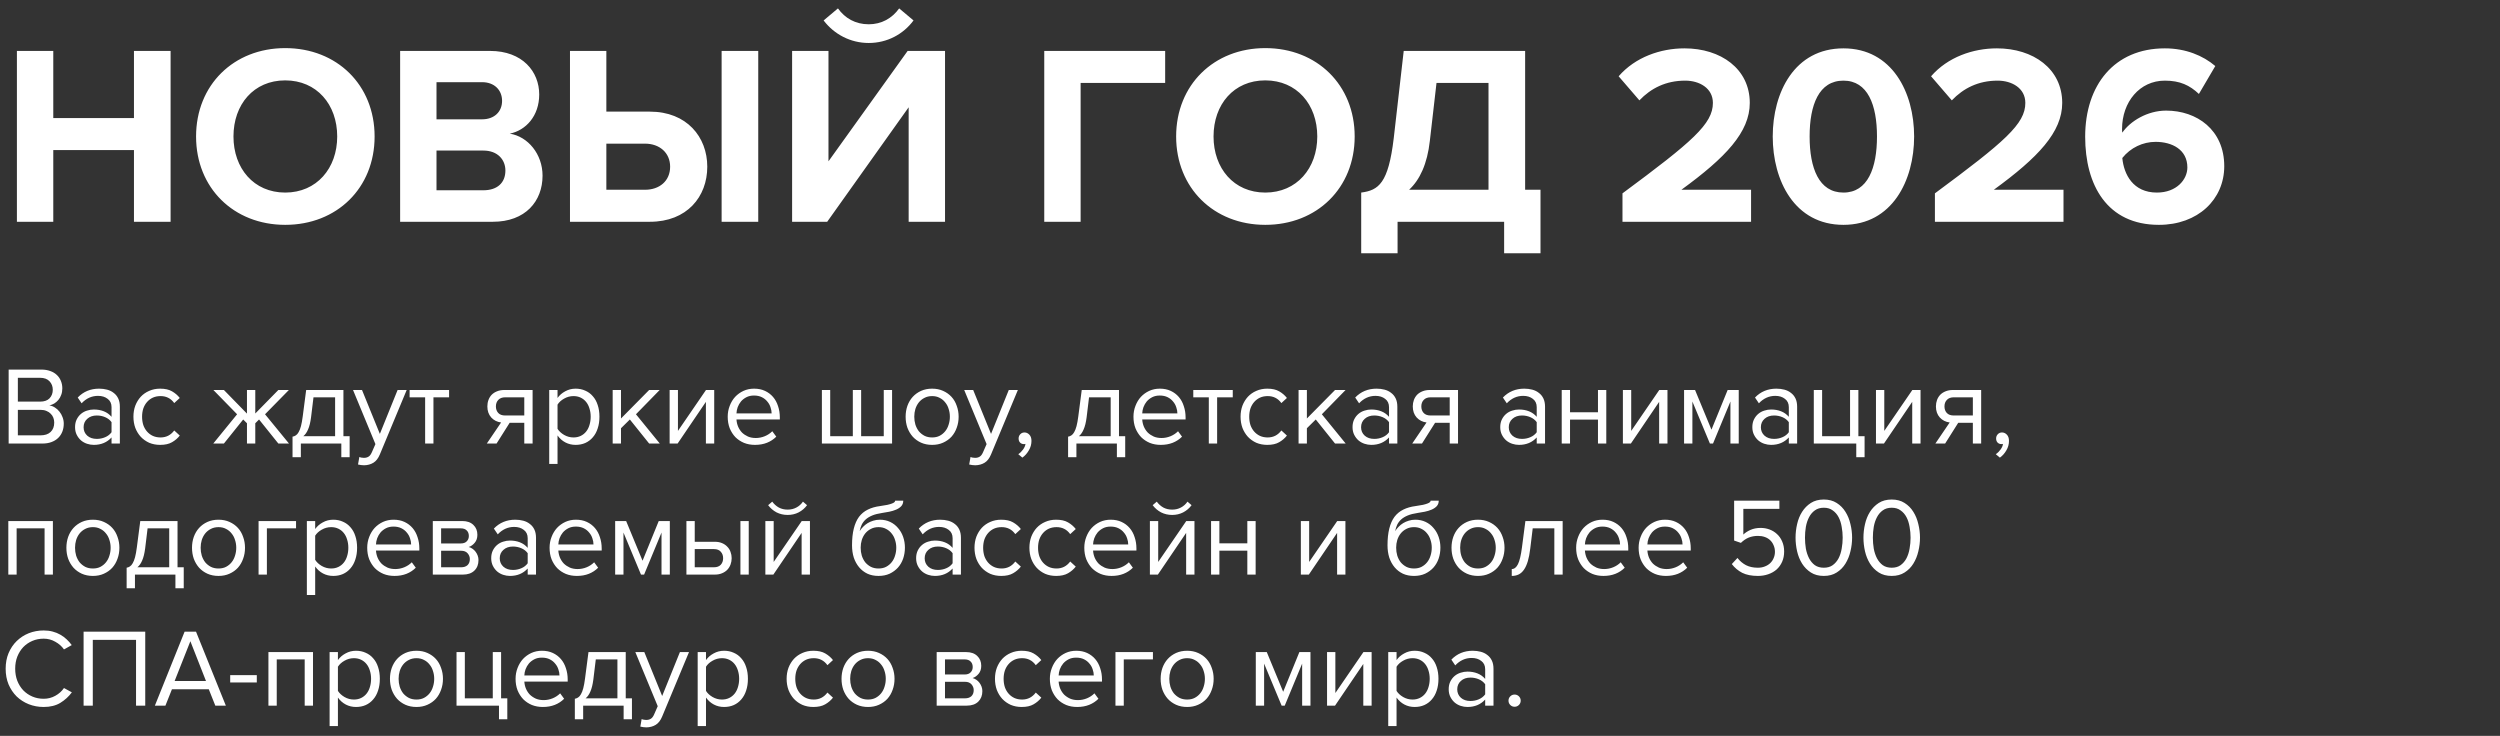
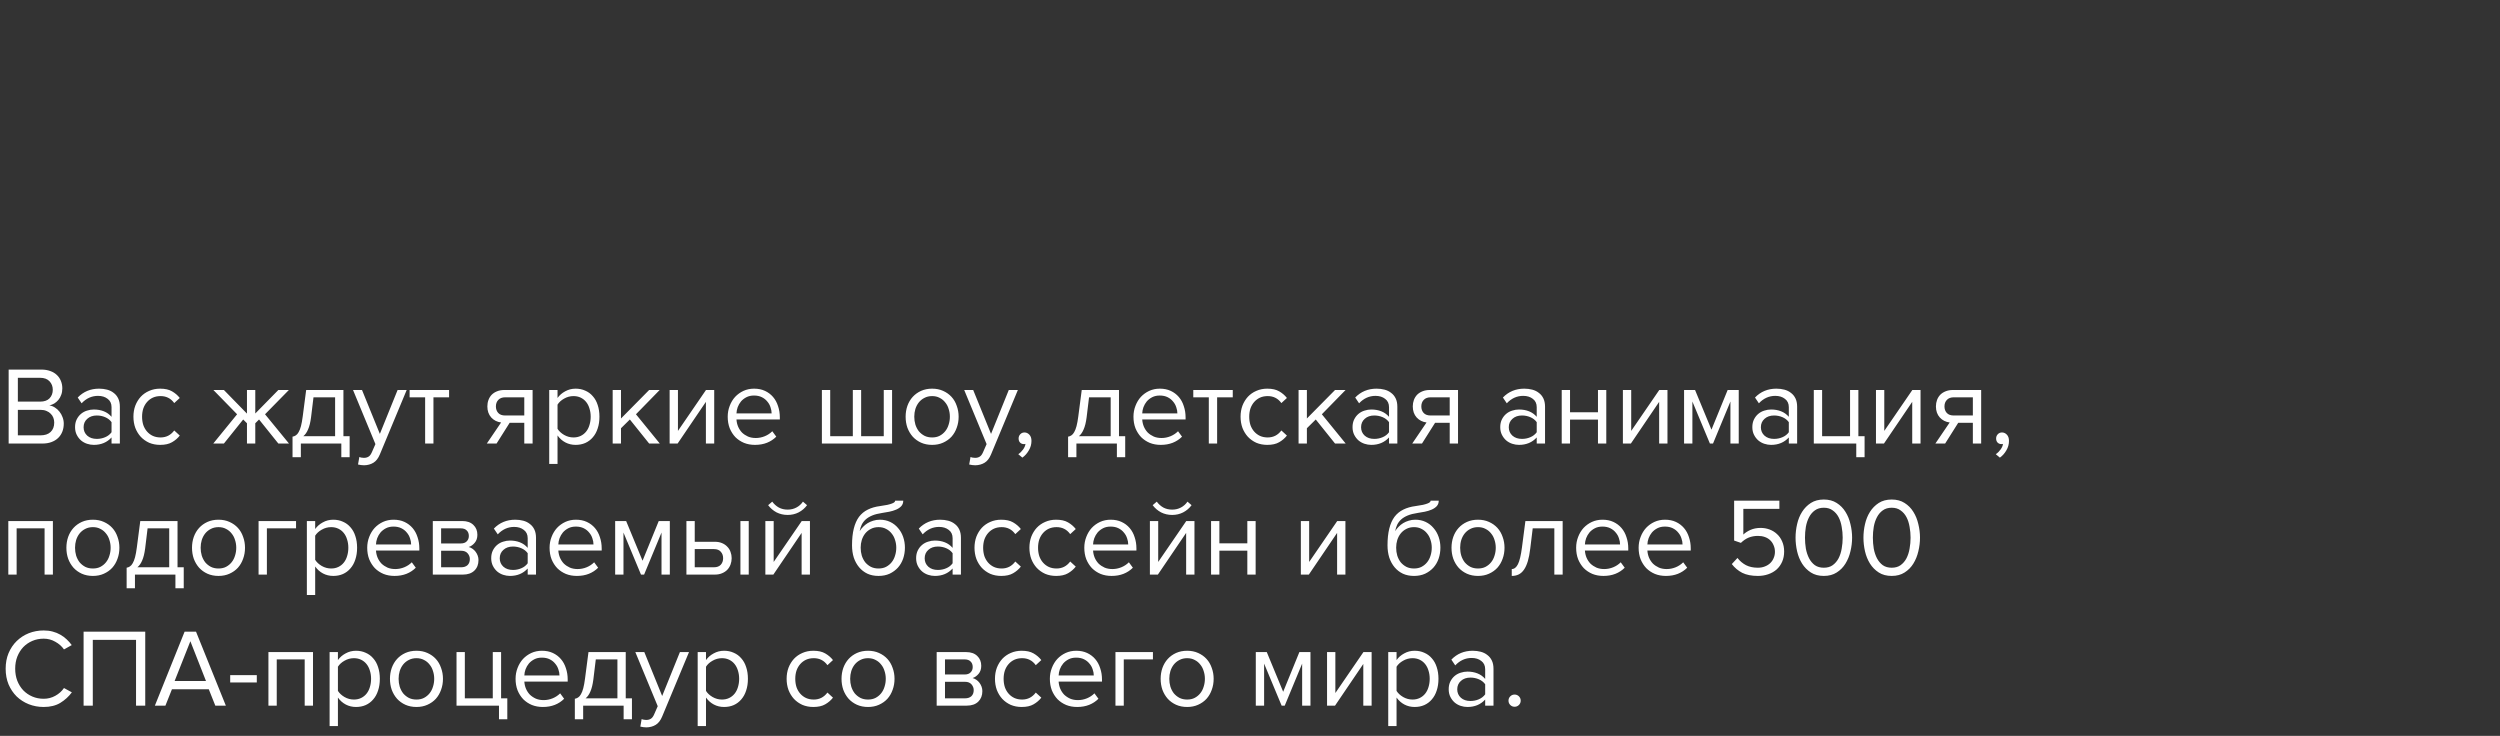
<svg xmlns="http://www.w3.org/2000/svg" width="248" height="73" viewBox="0 0 248 73" fill="none">
  <rect x="0" y="0" width="248" height="73" fill="#333333" stroke="none" />
-   <path d="M16.923 22H13.289V14.885H5.285V22H1.677V5.052H5.285V11.709H13.289V5.052H16.923V22ZM28.293 22.305C23.185 22.305 19.45 18.646 19.45 13.539C19.45 8.431 23.185 4.772 28.293 4.772C33.425 4.772 37.161 8.431 37.161 13.539C37.161 18.646 33.425 22.305 28.293 22.305ZM28.293 19.103C31.418 19.103 33.451 16.689 33.451 13.539C33.451 10.362 31.418 7.974 28.293 7.974C25.167 7.974 23.16 10.362 23.16 13.539C23.16 16.689 25.167 19.103 28.293 19.103ZM48.891 22H39.693V5.052H48.612C51.839 5.052 53.49 7.11 53.49 9.371C53.49 11.506 52.169 12.929 50.568 13.259C52.372 13.539 53.821 15.292 53.821 17.426C53.821 19.967 52.118 22 48.891 22ZM47.824 11.836C49.044 11.836 49.806 11.074 49.806 10.007C49.806 8.939 49.044 8.152 47.824 8.152H43.301V11.836H47.824ZM47.951 18.875C49.323 18.875 50.136 18.138 50.136 16.918C50.136 15.851 49.374 14.936 47.951 14.936H43.301V18.875H47.951ZM56.542 5.052H60.15V11.074H64.47C68.129 11.074 70.162 13.589 70.162 16.537C70.162 19.51 68.154 22 64.47 22H56.542V5.052ZM63.987 14.25H60.15V18.824H63.987C65.41 18.824 66.477 17.96 66.477 16.537C66.477 15.139 65.41 14.25 63.987 14.25ZM75.218 22H71.585V5.052H75.218V22ZM82.058 22H78.577V5.052H82.185V16.003L90.037 5.052H93.747V22H90.139V10.642L82.058 22ZM90.621 2.028C89.605 3.4 88.004 4.264 86.175 4.264C84.371 4.264 82.744 3.4 81.703 2.028L83.125 0.833C83.811 1.799 84.853 2.409 86.175 2.409C87.445 2.409 88.487 1.824 89.198 0.833L90.621 2.028ZM107.198 22H103.59V5.052H115.584V8.228H107.198V22ZM125.516 22.305C120.408 22.305 116.673 18.646 116.673 13.539C116.673 8.431 120.408 4.772 125.516 4.772C130.648 4.772 134.384 8.431 134.384 13.539C134.384 18.646 130.648 22.305 125.516 22.305ZM125.516 19.103C128.641 19.103 130.674 16.689 130.674 13.539C130.674 10.362 128.641 7.974 125.516 7.974C122.39 7.974 120.383 10.362 120.383 13.539C120.383 16.689 122.39 19.103 125.516 19.103ZM135.031 25.125V19.103C136.759 18.875 137.724 18.189 138.258 13.716L139.249 5.052H151.293V18.824H152.818V25.125H149.21V22H138.639V25.125H135.031ZM141.841 13.97C141.587 16.257 140.85 17.833 139.783 18.824H147.66V8.228H142.501L141.841 13.97ZM173.706 22H160.95V19.18C167.887 14.047 169.919 12.293 169.919 10.21C169.919 8.736 168.573 7.999 167.175 7.999C165.244 7.999 163.77 8.761 162.627 9.956L160.569 7.567C162.22 5.661 164.736 4.797 167.099 4.797C170.707 4.797 173.578 6.83 173.578 10.21C173.578 13.107 171.19 15.622 166.794 18.824H173.706V22ZM182.869 22.305C178.015 22.305 175.855 17.909 175.855 13.539C175.855 9.168 178.015 4.797 182.869 4.797C187.697 4.797 189.882 9.168 189.882 13.539C189.882 17.909 187.697 22.305 182.869 22.305ZM182.869 19.103C185.283 19.103 186.197 16.664 186.197 13.539C186.197 10.413 185.283 7.999 182.869 7.999C180.429 7.999 179.514 10.413 179.514 13.539C179.514 16.664 180.429 19.103 182.869 19.103ZM204.699 22H191.943V19.18C198.88 14.047 200.913 12.293 200.913 10.21C200.913 8.736 199.566 7.999 198.168 7.999C196.237 7.999 194.763 8.761 193.62 9.956L191.562 7.567C193.213 5.661 195.729 4.797 198.092 4.797C201.7 4.797 204.572 6.83 204.572 10.21C204.572 13.107 202.183 15.622 197.787 18.824H204.699V22ZM214.167 22.305C209.009 22.305 206.849 18.341 206.849 13.564C206.849 8.431 209.745 4.797 214.751 4.797C216.809 4.797 218.537 5.509 219.757 6.551L218.131 9.32C217.216 8.456 216.25 7.999 214.751 7.999C212.261 7.999 210.508 10.108 210.508 12.802C210.508 12.929 210.508 13.03 210.533 13.157C211.321 12.014 213.023 10.972 214.878 10.972C217.927 10.972 220.646 12.878 220.646 16.486C220.646 19.789 218.029 22.305 214.167 22.305ZM213.964 19.103C215.92 19.103 216.987 17.807 216.987 16.613C216.987 14.834 215.463 14.072 213.836 14.072C212.566 14.072 211.346 14.656 210.533 15.673C210.686 17.299 211.6 19.103 213.964 19.103Z" fill="white" />
  <path d="M0.858 44V36.663H4.125C4.44 36.663 4.726 36.711 4.983 36.806C5.24 36.894 5.456 37.022 5.632 37.191C5.808 37.352 5.944 37.55 6.039 37.785C6.134 38.012 6.182 38.262 6.182 38.533C6.182 38.768 6.145 38.98 6.072 39.171C6.006 39.362 5.911 39.53 5.786 39.677C5.669 39.816 5.533 39.934 5.379 40.029C5.225 40.117 5.064 40.179 4.895 40.216C5.093 40.245 5.276 40.315 5.445 40.425C5.621 40.535 5.771 40.671 5.896 40.832C6.028 40.993 6.131 41.177 6.204 41.382C6.285 41.587 6.325 41.8 6.325 42.02C6.325 42.313 6.277 42.581 6.182 42.823C6.087 43.065 5.947 43.274 5.764 43.45C5.581 43.626 5.357 43.762 5.093 43.857C4.836 43.952 4.539 44 4.202 44H0.858ZM3.971 39.842C4.389 39.842 4.704 39.732 4.917 39.512C5.13 39.285 5.236 39.002 5.236 38.665C5.236 38.335 5.13 38.056 4.917 37.829C4.704 37.594 4.389 37.477 3.971 37.477H1.771V39.842H3.971ZM4.015 43.186C4.448 43.186 4.781 43.076 5.016 42.856C5.258 42.629 5.379 42.317 5.379 41.921C5.379 41.752 5.35 41.591 5.291 41.437C5.232 41.283 5.144 41.151 5.027 41.041C4.917 40.924 4.778 40.832 4.609 40.766C4.44 40.693 4.242 40.656 4.015 40.656H1.771V43.186H4.015ZM11.065 44V43.395C10.618 43.886 10.031 44.132 9.305 44.132C9.078 44.132 8.854 44.095 8.634 44.022C8.414 43.949 8.216 43.839 8.04 43.692C7.864 43.538 7.721 43.351 7.611 43.131C7.501 42.911 7.446 42.658 7.446 42.372C7.446 42.079 7.501 41.822 7.611 41.602C7.721 41.382 7.864 41.199 8.04 41.052C8.216 40.905 8.414 40.799 8.634 40.733C8.854 40.66 9.078 40.623 9.305 40.623C9.672 40.623 10.002 40.682 10.295 40.799C10.596 40.916 10.852 41.1 11.065 41.349V40.392C11.065 40.033 10.937 39.758 10.68 39.567C10.431 39.369 10.112 39.27 9.723 39.27C9.1 39.27 8.557 39.516 8.095 40.007L7.71 39.435C8.275 38.848 8.982 38.555 9.833 38.555C10.112 38.555 10.376 38.588 10.625 38.654C10.874 38.72 11.091 38.826 11.274 38.973C11.465 39.112 11.615 39.296 11.725 39.523C11.835 39.75 11.89 40.025 11.89 40.348V44H11.065ZM9.602 43.538C9.895 43.538 10.17 43.483 10.427 43.373C10.691 43.263 10.904 43.098 11.065 42.878V41.877C10.904 41.657 10.691 41.492 10.427 41.382C10.17 41.272 9.895 41.217 9.602 41.217C9.213 41.217 8.898 41.327 8.656 41.547C8.414 41.76 8.293 42.038 8.293 42.383C8.293 42.72 8.414 42.999 8.656 43.219C8.898 43.432 9.213 43.538 9.602 43.538ZM15.887 44.132C15.491 44.132 15.128 44.062 14.798 43.923C14.475 43.776 14.196 43.578 13.962 43.329C13.734 43.08 13.555 42.786 13.423 42.449C13.298 42.104 13.236 41.734 13.236 41.338C13.236 40.942 13.298 40.575 13.423 40.238C13.555 39.901 13.734 39.607 13.962 39.358C14.196 39.109 14.475 38.914 14.798 38.775C15.128 38.628 15.491 38.555 15.887 38.555C16.371 38.555 16.763 38.643 17.064 38.819C17.372 38.995 17.628 39.215 17.834 39.479L17.284 39.985C17.108 39.743 16.906 39.567 16.679 39.457C16.459 39.347 16.209 39.292 15.931 39.292C15.645 39.292 15.388 39.343 15.161 39.446C14.941 39.549 14.75 39.692 14.589 39.875C14.427 40.058 14.303 40.275 14.215 40.524C14.134 40.773 14.094 41.045 14.094 41.338C14.094 41.631 14.134 41.906 14.215 42.163C14.303 42.412 14.427 42.629 14.589 42.812C14.75 42.995 14.941 43.138 15.161 43.241C15.388 43.344 15.645 43.395 15.931 43.395C16.488 43.395 16.939 43.164 17.284 42.702L17.834 43.208C17.628 43.472 17.372 43.692 17.064 43.868C16.763 44.044 16.371 44.132 15.887 44.132ZM21.155 44L23.52 41.096L21.166 38.687H22.211L24.499 41.03V38.687H25.324V41.019L27.612 38.687H28.657L26.292 41.096L28.668 44H27.612L25.698 41.613L25.324 41.987V44H24.499V41.987L24.125 41.613L22.211 44H21.155ZM29.019 43.318C29.144 43.296 29.254 43.252 29.349 43.186C29.452 43.12 29.544 43.014 29.624 42.867C29.712 42.72 29.789 42.522 29.855 42.273C29.921 42.024 29.98 41.701 30.031 41.305L30.372 38.687H34.068V43.274H34.684V45.353H33.859V44H29.844V45.353H29.019V43.318ZM30.856 41.404C30.79 41.91 30.691 42.31 30.559 42.603C30.435 42.896 30.277 43.12 30.086 43.274H33.243V39.413H31.098L30.856 41.404ZM35.647 45.331C35.706 45.36 35.779 45.382 35.867 45.397C35.955 45.412 36.032 45.419 36.098 45.419C36.282 45.419 36.436 45.379 36.56 45.298C36.685 45.225 36.795 45.078 36.89 44.858L37.242 44.055L35.02 38.687H35.911L37.682 43.043L39.442 38.687H40.344L37.682 45.078C37.521 45.467 37.308 45.742 37.044 45.903C36.78 46.064 36.472 46.149 36.12 46.156C36.032 46.156 35.93 46.149 35.812 46.134C35.695 46.119 35.596 46.101 35.515 46.079L35.647 45.331ZM42.173 44V39.413H40.633V38.687H44.549V39.413H42.998V44H42.173ZM48.291 44L49.71 41.91C49.314 41.859 48.987 41.694 48.731 41.415C48.474 41.129 48.346 40.762 48.346 40.315C48.346 40.088 48.382 39.875 48.456 39.677C48.529 39.479 48.635 39.307 48.775 39.16C48.921 39.013 49.097 38.9 49.303 38.819C49.515 38.731 49.757 38.687 50.029 38.687H52.834V44H52.009V41.943H50.557L49.259 44H48.291ZM52.009 41.217V39.413H50.117C49.823 39.413 49.596 39.497 49.435 39.666C49.273 39.835 49.193 40.051 49.193 40.315C49.193 40.579 49.27 40.795 49.424 40.964C49.578 41.133 49.809 41.217 50.117 41.217H52.009ZM57.1 44.132C56.734 44.132 56.396 44.051 56.088 43.89C55.78 43.729 55.52 43.498 55.307 43.197V46.024H54.482V38.687H55.307V39.479C55.498 39.208 55.751 38.988 56.066 38.819C56.382 38.643 56.726 38.555 57.1 38.555C57.452 38.555 57.771 38.621 58.057 38.753C58.351 38.878 58.6 39.061 58.805 39.303C59.018 39.538 59.179 39.827 59.289 40.172C59.407 40.517 59.465 40.905 59.465 41.338C59.465 41.771 59.407 42.159 59.289 42.504C59.179 42.849 59.018 43.142 58.805 43.384C58.6 43.626 58.351 43.813 58.057 43.945C57.771 44.07 57.452 44.132 57.1 44.132ZM56.891 43.395C57.155 43.395 57.394 43.344 57.606 43.241C57.819 43.138 57.999 42.995 58.145 42.812C58.292 42.629 58.402 42.412 58.475 42.163C58.556 41.906 58.596 41.631 58.596 41.338C58.596 41.045 58.556 40.773 58.475 40.524C58.402 40.275 58.292 40.058 58.145 39.875C57.999 39.692 57.819 39.549 57.606 39.446C57.394 39.343 57.155 39.292 56.891 39.292C56.561 39.292 56.25 39.376 55.956 39.545C55.67 39.706 55.454 39.904 55.307 40.139V42.537C55.454 42.772 55.67 42.973 55.956 43.142C56.25 43.311 56.561 43.395 56.891 43.395ZM64.396 44L62.482 41.613L61.602 42.482V44H60.777V38.687H61.602V41.514L64.396 38.687H65.441L63.087 41.096L65.452 44H64.396ZM66.427 44V38.687H67.252V42.746L70.035 38.687H70.85V44H70.025V39.864L67.219 44H66.427ZM74.895 44.132C74.499 44.132 74.136 44.066 73.806 43.934C73.476 43.795 73.19 43.604 72.948 43.362C72.713 43.113 72.526 42.819 72.387 42.482C72.255 42.137 72.189 41.756 72.189 41.338C72.189 40.957 72.255 40.597 72.387 40.26C72.519 39.915 72.698 39.618 72.926 39.369C73.16 39.12 73.436 38.922 73.751 38.775C74.073 38.628 74.425 38.555 74.807 38.555C75.21 38.555 75.57 38.628 75.885 38.775C76.2 38.922 76.468 39.123 76.688 39.38C76.908 39.637 77.073 39.941 77.183 40.293C77.3 40.638 77.359 41.008 77.359 41.404V41.613H73.058C73.073 41.862 73.127 42.101 73.223 42.328C73.318 42.548 73.447 42.742 73.608 42.911C73.776 43.072 73.975 43.204 74.202 43.307C74.429 43.402 74.686 43.45 74.972 43.45C75.28 43.45 75.577 43.391 75.863 43.274C76.149 43.157 76.398 42.992 76.611 42.779L77.007 43.318C76.743 43.582 76.435 43.784 76.083 43.923C75.731 44.062 75.335 44.132 74.895 44.132ZM76.545 41.008C76.545 40.81 76.508 40.608 76.435 40.403C76.369 40.19 76.263 40 76.116 39.831C75.977 39.655 75.797 39.512 75.577 39.402C75.357 39.292 75.097 39.237 74.796 39.237C74.51 39.237 74.26 39.292 74.048 39.402C73.835 39.512 73.656 39.651 73.509 39.82C73.37 39.989 73.26 40.179 73.179 40.392C73.106 40.597 73.065 40.803 73.058 41.008H76.545ZM88.494 38.687V44H81.531V38.687H82.356V43.274H84.6V38.687H85.425V43.274H87.669V38.687H88.494ZM92.467 44.132C92.064 44.132 91.697 44.059 91.367 43.912C91.045 43.765 90.77 43.567 90.542 43.318C90.315 43.061 90.139 42.764 90.014 42.427C89.897 42.09 89.838 41.727 89.838 41.338C89.838 40.957 89.897 40.597 90.014 40.26C90.139 39.915 90.315 39.618 90.542 39.369C90.77 39.12 91.045 38.922 91.367 38.775C91.697 38.628 92.064 38.555 92.467 38.555C92.871 38.555 93.234 38.628 93.556 38.775C93.886 38.922 94.165 39.12 94.392 39.369C94.62 39.618 94.792 39.915 94.909 40.26C95.034 40.597 95.096 40.957 95.096 41.338C95.096 41.727 95.034 42.09 94.909 42.427C94.792 42.764 94.62 43.061 94.392 43.318C94.165 43.567 93.886 43.765 93.556 43.912C93.234 44.059 92.871 44.132 92.467 44.132ZM92.467 43.395C92.753 43.395 93.003 43.34 93.215 43.23C93.435 43.113 93.619 42.962 93.765 42.779C93.919 42.588 94.033 42.368 94.106 42.119C94.187 41.87 94.227 41.609 94.227 41.338C94.227 41.067 94.187 40.81 94.106 40.568C94.033 40.319 93.919 40.102 93.765 39.919C93.619 39.728 93.435 39.578 93.215 39.468C93.003 39.351 92.753 39.292 92.467 39.292C92.181 39.292 91.928 39.351 91.708 39.468C91.488 39.578 91.301 39.728 91.147 39.919C91.001 40.102 90.887 40.319 90.806 40.568C90.733 40.81 90.696 41.067 90.696 41.338C90.696 41.609 90.733 41.87 90.806 42.119C90.887 42.368 91.001 42.588 91.147 42.779C91.301 42.962 91.488 43.113 91.708 43.23C91.928 43.34 92.181 43.395 92.467 43.395ZM96.276 45.331C96.335 45.36 96.408 45.382 96.496 45.397C96.584 45.412 96.661 45.419 96.727 45.419C96.91 45.419 97.064 45.379 97.189 45.298C97.314 45.225 97.424 45.078 97.519 44.858L97.871 44.055L95.649 38.687H96.54L98.311 43.043L100.071 38.687H100.973L98.311 45.078C98.15 45.467 97.937 45.742 97.673 45.903C97.409 46.064 97.101 46.149 96.749 46.156C96.661 46.156 96.558 46.149 96.441 46.134C96.324 46.119 96.225 46.101 96.144 46.079L96.276 45.331ZM102.322 43.736C102.322 44.073 102.234 44.389 102.058 44.682C101.889 44.975 101.676 45.214 101.42 45.397L101.013 45.056C101.189 44.939 101.346 44.785 101.486 44.594C101.625 44.403 101.706 44.216 101.728 44.033C101.698 44.048 101.647 44.055 101.574 44.055C101.42 44.055 101.291 44.004 101.189 43.901C101.093 43.798 101.046 43.663 101.046 43.494C101.046 43.333 101.101 43.193 101.211 43.076C101.321 42.959 101.46 42.9 101.629 42.9C101.812 42.9 101.973 42.973 102.113 43.12C102.252 43.267 102.322 43.472 102.322 43.736ZM105.955 43.318C106.08 43.296 106.19 43.252 106.285 43.186C106.388 43.12 106.479 43.014 106.56 42.867C106.648 42.72 106.725 42.522 106.791 42.273C106.857 42.024 106.916 41.701 106.967 41.305L107.308 38.687H111.004V43.274H111.62V45.353H110.795V44H106.78V45.353H105.955V43.318ZM107.792 41.404C107.726 41.91 107.627 42.31 107.495 42.603C107.37 42.896 107.213 43.12 107.022 43.274H110.179V39.413H108.034L107.792 41.404ZM115.146 44.132C114.75 44.132 114.387 44.066 114.057 43.934C113.727 43.795 113.441 43.604 113.199 43.362C112.964 43.113 112.777 42.819 112.638 42.482C112.506 42.137 112.44 41.756 112.44 41.338C112.44 40.957 112.506 40.597 112.638 40.26C112.77 39.915 112.95 39.618 113.177 39.369C113.412 39.12 113.687 38.922 114.002 38.775C114.325 38.628 114.677 38.555 115.058 38.555C115.461 38.555 115.821 38.628 116.136 38.775C116.451 38.922 116.719 39.123 116.939 39.38C117.159 39.637 117.324 39.941 117.434 40.293C117.551 40.638 117.61 41.008 117.61 41.404V41.613H113.309C113.324 41.862 113.379 42.101 113.474 42.328C113.569 42.548 113.698 42.742 113.859 42.911C114.028 43.072 114.226 43.204 114.453 43.307C114.68 43.402 114.937 43.45 115.223 43.45C115.531 43.45 115.828 43.391 116.114 43.274C116.4 43.157 116.649 42.992 116.862 42.779L117.258 43.318C116.994 43.582 116.686 43.784 116.334 43.923C115.982 44.062 115.586 44.132 115.146 44.132ZM116.796 41.008C116.796 40.81 116.759 40.608 116.686 40.403C116.62 40.19 116.514 40 116.367 39.831C116.228 39.655 116.048 39.512 115.828 39.402C115.608 39.292 115.348 39.237 115.047 39.237C114.761 39.237 114.512 39.292 114.299 39.402C114.086 39.512 113.907 39.651 113.76 39.82C113.621 39.989 113.511 40.179 113.43 40.392C113.357 40.597 113.316 40.803 113.309 41.008H116.796ZM119.914 44V39.413H118.374V38.687H122.29V39.413H120.739V44H119.914ZM125.715 44.132C125.319 44.132 124.956 44.062 124.626 43.923C124.303 43.776 124.025 43.578 123.79 43.329C123.563 43.08 123.383 42.786 123.251 42.449C123.126 42.104 123.064 41.734 123.064 41.338C123.064 40.942 123.126 40.575 123.251 40.238C123.383 39.901 123.563 39.607 123.79 39.358C124.025 39.109 124.303 38.914 124.626 38.775C124.956 38.628 125.319 38.555 125.715 38.555C126.199 38.555 126.591 38.643 126.892 38.819C127.2 38.995 127.457 39.215 127.662 39.479L127.112 39.985C126.936 39.743 126.734 39.567 126.507 39.457C126.287 39.347 126.038 39.292 125.759 39.292C125.473 39.292 125.216 39.343 124.989 39.446C124.769 39.549 124.578 39.692 124.417 39.875C124.256 40.058 124.131 40.275 124.043 40.524C123.962 40.773 123.922 41.045 123.922 41.338C123.922 41.631 123.962 41.906 124.043 42.163C124.131 42.412 124.256 42.629 124.417 42.812C124.578 42.995 124.769 43.138 124.989 43.241C125.216 43.344 125.473 43.395 125.759 43.395C126.316 43.395 126.767 43.164 127.112 42.702L127.662 43.208C127.457 43.472 127.2 43.692 126.892 43.868C126.591 44.044 126.199 44.132 125.715 44.132ZM132.437 44L130.523 41.613L129.643 42.482V44H128.818V38.687H129.643V41.514L132.437 38.687H133.482L131.128 41.096L133.493 44H132.437ZM137.791 44V43.395C137.343 43.886 136.757 44.132 136.031 44.132C135.803 44.132 135.58 44.095 135.36 44.022C135.14 43.949 134.942 43.839 134.766 43.692C134.59 43.538 134.447 43.351 134.337 43.131C134.227 42.911 134.172 42.658 134.172 42.372C134.172 42.079 134.227 41.822 134.337 41.602C134.447 41.382 134.59 41.199 134.766 41.052C134.942 40.905 135.14 40.799 135.36 40.733C135.58 40.66 135.803 40.623 136.031 40.623C136.397 40.623 136.727 40.682 137.021 40.799C137.321 40.916 137.578 41.1 137.791 41.349V40.392C137.791 40.033 137.662 39.758 137.406 39.567C137.156 39.369 136.837 39.27 136.449 39.27C135.825 39.27 135.283 39.516 134.821 40.007L134.436 39.435C135 38.848 135.708 38.555 136.559 38.555C136.837 38.555 137.101 38.588 137.351 38.654C137.6 38.72 137.816 38.826 138 38.973C138.19 39.112 138.341 39.296 138.451 39.523C138.561 39.75 138.616 40.025 138.616 40.348V44H137.791ZM136.328 43.538C136.621 43.538 136.896 43.483 137.153 43.373C137.417 43.263 137.629 43.098 137.791 42.878V41.877C137.629 41.657 137.417 41.492 137.153 41.382C136.896 41.272 136.621 41.217 136.328 41.217C135.939 41.217 135.624 41.327 135.382 41.547C135.14 41.76 135.019 42.038 135.019 42.383C135.019 42.72 135.14 42.999 135.382 43.219C135.624 43.432 135.939 43.538 136.328 43.538ZM140.093 44L141.512 41.91C141.116 41.859 140.79 41.694 140.533 41.415C140.277 41.129 140.148 40.762 140.148 40.315C140.148 40.088 140.185 39.875 140.258 39.677C140.332 39.479 140.438 39.307 140.577 39.16C140.724 39.013 140.9 38.9 141.105 38.819C141.318 38.731 141.56 38.687 141.831 38.687H144.636V44H143.811V41.943H142.359L141.061 44H140.093ZM143.811 41.217V39.413H141.919C141.626 39.413 141.399 39.497 141.237 39.666C141.076 39.835 140.995 40.051 140.995 40.315C140.995 40.579 141.072 40.795 141.226 40.964C141.38 41.133 141.611 41.217 141.919 41.217H143.811ZM152.443 44V43.395C151.996 43.886 151.409 44.132 150.683 44.132C150.456 44.132 150.232 44.095 150.012 44.022C149.792 43.949 149.594 43.839 149.418 43.692C149.242 43.538 149.099 43.351 148.989 43.131C148.879 42.911 148.824 42.658 148.824 42.372C148.824 42.079 148.879 41.822 148.989 41.602C149.099 41.382 149.242 41.199 149.418 41.052C149.594 40.905 149.792 40.799 150.012 40.733C150.232 40.66 150.456 40.623 150.683 40.623C151.05 40.623 151.38 40.682 151.673 40.799C151.974 40.916 152.23 41.1 152.443 41.349V40.392C152.443 40.033 152.315 39.758 152.058 39.567C151.809 39.369 151.49 39.27 151.101 39.27C150.478 39.27 149.935 39.516 149.473 40.007L149.088 39.435C149.653 38.848 150.36 38.555 151.211 38.555C151.49 38.555 151.754 38.588 152.003 38.654C152.252 38.72 152.469 38.826 152.652 38.973C152.843 39.112 152.993 39.296 153.103 39.523C153.213 39.75 153.268 40.025 153.268 40.348V44H152.443ZM150.98 43.538C151.273 43.538 151.548 43.483 151.805 43.373C152.069 43.263 152.282 43.098 152.443 42.878V41.877C152.282 41.657 152.069 41.492 151.805 41.382C151.548 41.272 151.273 41.217 150.98 41.217C150.591 41.217 150.276 41.327 150.034 41.547C149.792 41.76 149.671 42.038 149.671 42.383C149.671 42.72 149.792 42.999 150.034 43.219C150.276 43.432 150.591 43.538 150.98 43.538ZM154.922 44V38.687H155.747V40.898H158.519V38.687H159.344V44H158.519V41.624H155.747V44H154.922ZM160.991 44V38.687H161.816V42.746L164.599 38.687H165.413V44H164.588V39.864L161.783 44H160.991ZM171.658 44V39.831L169.931 44H169.623L167.885 39.831V44H167.06V38.687H168.149L169.777 42.625L171.383 38.687H172.483V44H171.658ZM177.451 44V43.395C177.003 43.886 176.417 44.132 175.691 44.132C175.463 44.132 175.24 44.095 175.02 44.022C174.8 43.949 174.602 43.839 174.426 43.692C174.25 43.538 174.107 43.351 173.997 43.131C173.887 42.911 173.832 42.658 173.832 42.372C173.832 42.079 173.887 41.822 173.997 41.602C174.107 41.382 174.25 41.199 174.426 41.052C174.602 40.905 174.8 40.799 175.02 40.733C175.24 40.66 175.463 40.623 175.691 40.623C176.057 40.623 176.387 40.682 176.681 40.799C176.981 40.916 177.238 41.1 177.451 41.349V40.392C177.451 40.033 177.322 39.758 177.066 39.567C176.816 39.369 176.497 39.27 176.109 39.27C175.485 39.27 174.943 39.516 174.481 40.007L174.096 39.435C174.66 38.848 175.368 38.555 176.219 38.555C176.497 38.555 176.761 38.588 177.011 38.654C177.26 38.72 177.476 38.826 177.66 38.973C177.85 39.112 178.001 39.296 178.111 39.523C178.221 39.75 178.276 40.025 178.276 40.348V44H177.451ZM175.988 43.538C176.281 43.538 176.556 43.483 176.813 43.373C177.077 43.263 177.289 43.098 177.451 42.878V41.877C177.289 41.657 177.077 41.492 176.813 41.382C176.556 41.272 176.281 41.217 175.988 41.217C175.599 41.217 175.284 41.327 175.042 41.547C174.8 41.76 174.679 42.038 174.679 42.383C174.679 42.72 174.8 42.999 175.042 43.219C175.284 43.432 175.599 43.538 175.988 43.538ZM184.142 44H179.929V38.687H180.754V43.274H183.526V38.687H184.351V43.274H184.967V45.353H184.142V44ZM186.096 44V38.687H186.921V42.746L189.704 38.687H190.518V44H189.693V39.864L186.888 44H186.096ZM191.989 44L193.408 41.91C193.012 41.859 192.686 41.694 192.429 41.415C192.172 41.129 192.044 40.762 192.044 40.315C192.044 40.088 192.081 39.875 192.154 39.677C192.227 39.479 192.334 39.307 192.473 39.16C192.62 39.013 192.796 38.9 193.001 38.819C193.214 38.731 193.456 38.687 193.727 38.687H196.532V44H195.707V41.943H194.255L192.957 44H191.989ZM195.707 41.217V39.413H193.815C193.522 39.413 193.294 39.497 193.133 39.666C192.972 39.835 192.891 40.051 192.891 40.315C192.891 40.579 192.968 40.795 193.122 40.964C193.276 41.133 193.507 41.217 193.815 41.217H195.707ZM199.291 43.736C199.291 44.073 199.203 44.389 199.027 44.682C198.859 44.975 198.646 45.214 198.389 45.397L197.982 45.056C198.158 44.939 198.316 44.785 198.455 44.594C198.595 44.403 198.675 44.216 198.697 44.033C198.668 44.048 198.617 44.055 198.543 44.055C198.389 44.055 198.261 44.004 198.158 43.901C198.063 43.798 198.015 43.663 198.015 43.494C198.015 43.333 198.07 43.193 198.18 43.076C198.29 42.959 198.43 42.9 198.598 42.9C198.782 42.9 198.943 42.973 199.082 43.12C199.222 43.267 199.291 43.472 199.291 43.736ZM4.422 57V52.413H1.65V57H0.825V51.687H5.247V57H4.422ZM9.215 57.132C8.812 57.132 8.445 57.059 8.115 56.912C7.793 56.765 7.518 56.567 7.29 56.318C7.063 56.061 6.887 55.764 6.762 55.427C6.645 55.09 6.586 54.727 6.586 54.338C6.586 53.957 6.645 53.597 6.762 53.26C6.887 52.915 7.063 52.618 7.29 52.369C7.518 52.12 7.793 51.922 8.115 51.775C8.445 51.628 8.812 51.555 9.215 51.555C9.619 51.555 9.982 51.628 10.304 51.775C10.634 51.922 10.913 52.12 11.14 52.369C11.368 52.618 11.54 52.915 11.657 53.26C11.782 53.597 11.844 53.957 11.844 54.338C11.844 54.727 11.782 55.09 11.657 55.427C11.54 55.764 11.368 56.061 11.14 56.318C10.913 56.567 10.634 56.765 10.304 56.912C9.982 57.059 9.619 57.132 9.215 57.132ZM9.215 56.395C9.501 56.395 9.751 56.34 9.963 56.23C10.183 56.113 10.367 55.962 10.513 55.779C10.667 55.588 10.781 55.368 10.854 55.119C10.935 54.87 10.975 54.609 10.975 54.338C10.975 54.067 10.935 53.81 10.854 53.568C10.781 53.319 10.667 53.102 10.513 52.919C10.367 52.728 10.183 52.578 9.963 52.468C9.751 52.351 9.501 52.292 9.215 52.292C8.929 52.292 8.676 52.351 8.456 52.468C8.236 52.578 8.049 52.728 7.895 52.919C7.749 53.102 7.635 53.319 7.554 53.568C7.481 53.81 7.444 54.067 7.444 54.338C7.444 54.609 7.481 54.87 7.554 55.119C7.635 55.368 7.749 55.588 7.895 55.779C8.049 55.962 8.236 56.113 8.456 56.23C8.676 56.34 8.929 56.395 9.215 56.395ZM12.562 56.318C12.687 56.296 12.797 56.252 12.892 56.186C12.995 56.12 13.087 56.014 13.167 55.867C13.255 55.72 13.332 55.522 13.398 55.273C13.464 55.024 13.523 54.701 13.574 54.305L13.915 51.687H17.611V56.274H18.227V58.353H17.402V57H13.387V58.353H12.562V56.318ZM14.399 54.404C14.333 54.91 14.234 55.31 14.102 55.603C13.978 55.896 13.82 56.12 13.629 56.274H16.786V52.413H14.641L14.399 54.404ZM21.676 57.132C21.273 57.132 20.906 57.059 20.576 56.912C20.254 56.765 19.979 56.567 19.751 56.318C19.524 56.061 19.348 55.764 19.223 55.427C19.106 55.09 19.047 54.727 19.047 54.338C19.047 53.957 19.106 53.597 19.223 53.26C19.348 52.915 19.524 52.618 19.751 52.369C19.979 52.12 20.254 51.922 20.576 51.775C20.906 51.628 21.273 51.555 21.676 51.555C22.08 51.555 22.443 51.628 22.765 51.775C23.095 51.922 23.374 52.12 23.601 52.369C23.829 52.618 24.001 52.915 24.118 53.26C24.243 53.597 24.305 53.957 24.305 54.338C24.305 54.727 24.243 55.09 24.118 55.427C24.001 55.764 23.829 56.061 23.601 56.318C23.374 56.567 23.095 56.765 22.765 56.912C22.443 57.059 22.08 57.132 21.676 57.132ZM21.676 56.395C21.962 56.395 22.212 56.34 22.424 56.23C22.644 56.113 22.828 55.962 22.974 55.779C23.128 55.588 23.242 55.368 23.315 55.119C23.396 54.87 23.436 54.609 23.436 54.338C23.436 54.067 23.396 53.81 23.315 53.568C23.242 53.319 23.128 53.102 22.974 52.919C22.828 52.728 22.644 52.578 22.424 52.468C22.212 52.351 21.962 52.292 21.676 52.292C21.39 52.292 21.137 52.351 20.917 52.468C20.697 52.578 20.51 52.728 20.356 52.919C20.21 53.102 20.096 53.319 20.015 53.568C19.942 53.81 19.905 54.067 19.905 54.338C19.905 54.609 19.942 54.87 20.015 55.119C20.096 55.368 20.21 55.588 20.356 55.779C20.51 55.962 20.697 56.113 20.917 56.23C21.137 56.34 21.39 56.395 21.676 56.395ZM29.368 52.413H26.475V57H25.65V51.687H29.368V52.413ZM33.059 57.132C32.693 57.132 32.355 57.051 32.047 56.89C31.739 56.729 31.479 56.498 31.266 56.197V59.024H30.441V51.687H31.266V52.479C31.457 52.208 31.71 51.988 32.025 51.819C32.34 51.643 32.685 51.555 33.059 51.555C33.411 51.555 33.73 51.621 34.016 51.753C34.309 51.878 34.559 52.061 34.764 52.303C34.977 52.538 35.138 52.827 35.248 53.172C35.365 53.517 35.424 53.905 35.424 54.338C35.424 54.771 35.365 55.159 35.248 55.504C35.138 55.849 34.977 56.142 34.764 56.384C34.559 56.626 34.309 56.813 34.016 56.945C33.73 57.07 33.411 57.132 33.059 57.132ZM32.85 56.395C33.114 56.395 33.352 56.344 33.565 56.241C33.778 56.138 33.958 55.995 34.104 55.812C34.251 55.629 34.361 55.412 34.434 55.163C34.515 54.906 34.555 54.631 34.555 54.338C34.555 54.045 34.515 53.773 34.434 53.524C34.361 53.275 34.251 53.058 34.104 52.875C33.958 52.692 33.778 52.549 33.565 52.446C33.352 52.343 33.114 52.292 32.85 52.292C32.52 52.292 32.209 52.376 31.915 52.545C31.629 52.706 31.413 52.904 31.266 53.139V55.537C31.413 55.772 31.629 55.973 31.915 56.142C32.209 56.311 32.52 56.395 32.85 56.395ZM39.134 57.132C38.738 57.132 38.375 57.066 38.045 56.934C37.715 56.795 37.429 56.604 37.187 56.362C36.953 56.113 36.766 55.819 36.626 55.482C36.494 55.137 36.428 54.756 36.428 54.338C36.428 53.957 36.494 53.597 36.626 53.26C36.758 52.915 36.938 52.618 37.165 52.369C37.4 52.12 37.675 51.922 37.99 51.775C38.313 51.628 38.665 51.555 39.046 51.555C39.45 51.555 39.809 51.628 40.124 51.775C40.44 51.922 40.707 52.123 40.927 52.38C41.147 52.637 41.312 52.941 41.422 53.293C41.539 53.638 41.598 54.008 41.598 54.404V54.613H37.297C37.312 54.862 37.367 55.101 37.462 55.328C37.557 55.548 37.686 55.742 37.847 55.911C38.016 56.072 38.214 56.204 38.441 56.307C38.669 56.402 38.925 56.45 39.211 56.45C39.519 56.45 39.816 56.391 40.102 56.274C40.388 56.157 40.638 55.992 40.85 55.779L41.246 56.318C40.982 56.582 40.674 56.784 40.322 56.923C39.97 57.062 39.574 57.132 39.134 57.132ZM40.784 54.008C40.784 53.81 40.748 53.608 40.674 53.403C40.608 53.19 40.502 53 40.355 52.831C40.216 52.655 40.036 52.512 39.816 52.402C39.596 52.292 39.336 52.237 39.035 52.237C38.749 52.237 38.5 52.292 38.287 52.402C38.075 52.512 37.895 52.651 37.748 52.82C37.609 52.989 37.499 53.179 37.418 53.392C37.345 53.597 37.304 53.803 37.297 54.008H40.784ZM42.934 57V51.687H45.86C46.33 51.687 46.696 51.815 46.96 52.072C47.224 52.321 47.356 52.648 47.356 53.051C47.356 53.374 47.268 53.638 47.092 53.843C46.924 54.048 46.726 54.188 46.498 54.261C46.63 54.298 46.755 54.356 46.872 54.437C46.99 54.518 47.092 54.617 47.18 54.734C47.268 54.851 47.338 54.98 47.389 55.119C47.441 55.258 47.466 55.405 47.466 55.559C47.466 55.992 47.331 56.34 47.059 56.604C46.788 56.868 46.407 57 45.915 57H42.934ZM45.75 56.274C46.014 56.274 46.223 56.204 46.377 56.065C46.531 55.918 46.608 55.717 46.608 55.46C46.608 55.247 46.535 55.057 46.388 54.888C46.242 54.719 46.029 54.635 45.75 54.635H43.759V56.274H45.75ZM45.717 53.909C45.974 53.909 46.168 53.839 46.3 53.7C46.44 53.561 46.509 53.385 46.509 53.172C46.509 52.937 46.44 52.754 46.3 52.622C46.168 52.483 45.974 52.413 45.717 52.413H43.759V53.909H45.717ZM52.347 57V56.395C51.9 56.886 51.313 57.132 50.587 57.132C50.36 57.132 50.136 57.095 49.916 57.022C49.696 56.949 49.498 56.839 49.322 56.692C49.146 56.538 49.003 56.351 48.893 56.131C48.783 55.911 48.728 55.658 48.728 55.372C48.728 55.079 48.783 54.822 48.893 54.602C49.003 54.382 49.146 54.199 49.322 54.052C49.498 53.905 49.696 53.799 49.916 53.733C50.136 53.66 50.36 53.623 50.587 53.623C50.954 53.623 51.284 53.682 51.577 53.799C51.878 53.916 52.135 54.1 52.347 54.349V53.392C52.347 53.033 52.219 52.758 51.962 52.567C51.713 52.369 51.394 52.27 51.005 52.27C50.382 52.27 49.839 52.516 49.377 53.007L48.992 52.435C49.557 51.848 50.264 51.555 51.115 51.555C51.394 51.555 51.658 51.588 51.907 51.654C52.157 51.72 52.373 51.826 52.556 51.973C52.747 52.112 52.897 52.296 53.007 52.523C53.117 52.75 53.172 53.025 53.172 53.348V57H52.347ZM50.884 56.538C51.178 56.538 51.453 56.483 51.709 56.373C51.973 56.263 52.186 56.098 52.347 55.878V54.877C52.186 54.657 51.973 54.492 51.709 54.382C51.453 54.272 51.178 54.217 50.884 54.217C50.495 54.217 50.18 54.327 49.938 54.547C49.696 54.76 49.575 55.038 49.575 55.383C49.575 55.72 49.696 55.999 49.938 56.219C50.18 56.432 50.495 56.538 50.884 56.538ZM57.224 57.132C56.828 57.132 56.465 57.066 56.135 56.934C55.805 56.795 55.519 56.604 55.277 56.362C55.042 56.113 54.855 55.819 54.716 55.482C54.584 55.137 54.518 54.756 54.518 54.338C54.518 53.957 54.584 53.597 54.716 53.26C54.848 52.915 55.028 52.618 55.255 52.369C55.49 52.12 55.765 51.922 56.08 51.775C56.403 51.628 56.755 51.555 57.136 51.555C57.539 51.555 57.899 51.628 58.214 51.775C58.529 51.922 58.797 52.123 59.017 52.38C59.237 52.637 59.402 52.941 59.512 53.293C59.629 53.638 59.688 54.008 59.688 54.404V54.613H55.387C55.402 54.862 55.457 55.101 55.552 55.328C55.647 55.548 55.776 55.742 55.937 55.911C56.106 56.072 56.304 56.204 56.531 56.307C56.758 56.402 57.015 56.45 57.301 56.45C57.609 56.45 57.906 56.391 58.192 56.274C58.478 56.157 58.727 55.992 58.94 55.779L59.336 56.318C59.072 56.582 58.764 56.784 58.412 56.923C58.06 57.062 57.664 57.132 57.224 57.132ZM58.874 54.008C58.874 53.81 58.837 53.608 58.764 53.403C58.698 53.19 58.592 53 58.445 52.831C58.306 52.655 58.126 52.512 57.906 52.402C57.686 52.292 57.426 52.237 57.125 52.237C56.839 52.237 56.59 52.292 56.377 52.402C56.164 52.512 55.985 52.651 55.838 52.82C55.699 52.989 55.589 53.179 55.508 53.392C55.435 53.597 55.394 53.803 55.387 54.008H58.874ZM65.622 57V52.831L63.895 57H63.587L61.849 52.831V57H61.024V51.687H62.113L63.741 55.625L65.347 51.687H66.447V57H65.622ZM68.918 51.687V53.744H70.909C71.18 53.744 71.418 53.788 71.624 53.876C71.836 53.964 72.012 54.085 72.152 54.239C72.298 54.386 72.405 54.558 72.471 54.756C72.544 54.947 72.581 55.152 72.581 55.372C72.581 55.592 72.544 55.801 72.471 55.999C72.397 56.197 72.291 56.369 72.152 56.516C72.012 56.663 71.836 56.78 71.624 56.868C71.418 56.956 71.18 57 70.909 57H68.093V51.687H68.918ZM68.918 54.47V56.274H70.821C71.121 56.274 71.349 56.19 71.503 56.021C71.657 55.852 71.734 55.636 71.734 55.372C71.734 55.115 71.657 54.903 71.503 54.734C71.356 54.558 71.129 54.47 70.821 54.47H68.918ZM73.45 57V51.687H74.275V57H73.45ZM75.924 57V51.687H76.749V55.746L79.532 51.687H80.346V57H79.521V52.864L76.716 57H75.924ZM80.06 50.114C79.84 50.415 79.561 50.653 79.224 50.829C78.894 50.998 78.531 51.082 78.135 51.082C77.739 51.082 77.372 50.998 77.035 50.829C76.705 50.653 76.426 50.415 76.199 50.114L76.606 49.762C76.782 50.004 76.998 50.198 77.255 50.345C77.511 50.484 77.805 50.554 78.135 50.554C78.457 50.554 78.747 50.484 79.004 50.345C79.268 50.206 79.484 50.011 79.653 49.762L80.06 50.114ZM87.15 56.395C87.436 56.395 87.685 56.34 87.898 56.23C88.118 56.113 88.301 55.962 88.448 55.779C88.602 55.588 88.716 55.368 88.789 55.119C88.87 54.87 88.91 54.606 88.91 54.327C88.91 54.063 88.87 53.81 88.789 53.568C88.716 53.319 88.602 53.102 88.448 52.919C88.301 52.728 88.118 52.578 87.898 52.468C87.685 52.351 87.436 52.292 87.15 52.292C86.864 52.292 86.611 52.351 86.391 52.468C86.171 52.578 85.984 52.728 85.83 52.919C85.683 53.102 85.57 53.319 85.489 53.568C85.416 53.81 85.379 54.063 85.379 54.327C85.379 54.606 85.416 54.87 85.489 55.119C85.57 55.368 85.683 55.588 85.83 55.779C85.984 55.962 86.171 56.113 86.391 56.23C86.611 56.34 86.864 56.395 87.15 56.395ZM87.15 57.132C86.739 57.132 86.373 57.059 86.05 56.912C85.727 56.758 85.452 56.545 85.225 56.274C84.998 56.003 84.822 55.684 84.697 55.317C84.58 54.943 84.521 54.536 84.521 54.096C84.521 53.451 84.58 52.897 84.697 52.435C84.814 51.966 84.987 51.577 85.214 51.269C85.449 50.961 85.738 50.723 86.083 50.554C86.435 50.378 86.842 50.261 87.304 50.202C87.597 50.158 87.839 50.118 88.03 50.081C88.221 50.037 88.371 49.993 88.481 49.949C88.598 49.905 88.679 49.861 88.723 49.817C88.774 49.773 88.8 49.722 88.8 49.663H89.603C89.603 49.883 89.537 50.066 89.405 50.213C89.273 50.352 89.104 50.466 88.899 50.554C88.694 50.642 88.466 50.712 88.217 50.763C87.975 50.814 87.74 50.855 87.513 50.884C87.117 50.943 86.787 51.027 86.523 51.137C86.259 51.247 86.043 51.379 85.874 51.533C85.705 51.687 85.573 51.863 85.478 52.061C85.39 52.252 85.324 52.461 85.28 52.688C85.375 52.534 85.489 52.391 85.621 52.259C85.753 52.12 85.903 51.999 86.072 51.896C86.241 51.793 86.424 51.713 86.622 51.654C86.827 51.588 87.047 51.555 87.282 51.555C87.656 51.555 87.997 51.628 88.305 51.775C88.613 51.922 88.873 52.123 89.086 52.38C89.306 52.629 89.475 52.923 89.592 53.26C89.709 53.597 89.768 53.953 89.768 54.327C89.768 54.708 89.709 55.071 89.592 55.416C89.475 55.753 89.302 56.05 89.075 56.307C88.848 56.556 88.573 56.758 88.25 56.912C87.927 57.059 87.561 57.132 87.15 57.132ZM94.499 57V56.395C94.052 56.886 93.466 57.132 92.74 57.132C92.512 57.132 92.288 57.095 92.069 57.022C91.849 56.949 91.65 56.839 91.475 56.692C91.299 56.538 91.156 56.351 91.046 56.131C90.936 55.911 90.88 55.658 90.88 55.372C90.88 55.079 90.936 54.822 91.046 54.602C91.156 54.382 91.299 54.199 91.475 54.052C91.65 53.905 91.849 53.799 92.069 53.733C92.288 53.66 92.512 53.623 92.74 53.623C93.106 53.623 93.436 53.682 93.73 53.799C94.03 53.916 94.287 54.1 94.499 54.349V53.392C94.499 53.033 94.371 52.758 94.115 52.567C93.865 52.369 93.546 52.27 93.157 52.27C92.534 52.27 91.992 52.516 91.529 53.007L91.144 52.435C91.709 51.848 92.417 51.555 93.267 51.555C93.546 51.555 93.81 51.588 94.059 51.654C94.309 51.72 94.525 51.826 94.709 51.973C94.899 52.112 95.049 52.296 95.159 52.523C95.269 52.75 95.325 53.025 95.325 53.348V57H94.499ZM93.037 56.538C93.33 56.538 93.605 56.483 93.862 56.373C94.126 56.263 94.338 56.098 94.499 55.878V54.877C94.338 54.657 94.126 54.492 93.862 54.382C93.605 54.272 93.33 54.217 93.037 54.217C92.648 54.217 92.332 54.327 92.091 54.547C91.849 54.76 91.728 55.038 91.728 55.383C91.728 55.72 91.849 55.999 92.091 56.219C92.332 56.432 92.648 56.538 93.037 56.538ZM99.321 57.132C98.925 57.132 98.562 57.062 98.232 56.923C97.91 56.776 97.631 56.578 97.396 56.329C97.169 56.08 96.989 55.786 96.857 55.449C96.733 55.104 96.67 54.734 96.67 54.338C96.67 53.942 96.733 53.575 96.857 53.238C96.989 52.901 97.169 52.607 97.396 52.358C97.631 52.109 97.91 51.914 98.232 51.775C98.562 51.628 98.925 51.555 99.321 51.555C99.805 51.555 100.198 51.643 100.498 51.819C100.806 51.995 101.063 52.215 101.268 52.479L100.718 52.985C100.542 52.743 100.341 52.567 100.113 52.457C99.893 52.347 99.644 52.292 99.365 52.292C99.079 52.292 98.823 52.343 98.595 52.446C98.375 52.549 98.185 52.692 98.023 52.875C97.862 53.058 97.737 53.275 97.649 53.524C97.569 53.773 97.528 54.045 97.528 54.338C97.528 54.631 97.569 54.906 97.649 55.163C97.737 55.412 97.862 55.629 98.023 55.812C98.185 55.995 98.375 56.138 98.595 56.241C98.823 56.344 99.079 56.395 99.365 56.395C99.923 56.395 100.374 56.164 100.718 55.702L101.268 56.208C101.063 56.472 100.806 56.692 100.498 56.868C100.198 57.044 99.805 57.132 99.321 57.132ZM104.768 57.132C104.372 57.132 104.009 57.062 103.679 56.923C103.356 56.776 103.077 56.578 102.843 56.329C102.615 56.08 102.436 55.786 102.304 55.449C102.179 55.104 102.117 54.734 102.117 54.338C102.117 53.942 102.179 53.575 102.304 53.238C102.436 52.901 102.615 52.607 102.843 52.358C103.077 52.109 103.356 51.914 103.679 51.775C104.009 51.628 104.372 51.555 104.768 51.555C105.252 51.555 105.644 51.643 105.945 51.819C106.253 51.995 106.509 52.215 106.715 52.479L106.165 52.985C105.989 52.743 105.787 52.567 105.56 52.457C105.34 52.347 105.09 52.292 104.812 52.292C104.526 52.292 104.269 52.343 104.042 52.446C103.822 52.549 103.631 52.692 103.47 52.875C103.308 53.058 103.184 53.275 103.096 53.524C103.015 53.773 102.975 54.045 102.975 54.338C102.975 54.631 103.015 54.906 103.096 55.163C103.184 55.412 103.308 55.629 103.47 55.812C103.631 55.995 103.822 56.138 104.042 56.241C104.269 56.344 104.526 56.395 104.812 56.395C105.369 56.395 105.82 56.164 106.165 55.702L106.715 56.208C106.509 56.472 106.253 56.692 105.945 56.868C105.644 57.044 105.252 57.132 104.768 57.132ZM110.269 57.132C109.873 57.132 109.51 57.066 109.18 56.934C108.85 56.795 108.564 56.604 108.322 56.362C108.087 56.113 107.9 55.819 107.761 55.482C107.629 55.137 107.563 54.756 107.563 54.338C107.563 53.957 107.629 53.597 107.761 53.26C107.893 52.915 108.073 52.618 108.3 52.369C108.535 52.12 108.81 51.922 109.125 51.775C109.448 51.628 109.8 51.555 110.181 51.555C110.584 51.555 110.944 51.628 111.259 51.775C111.574 51.922 111.842 52.123 112.062 52.38C112.282 52.637 112.447 52.941 112.557 53.293C112.674 53.638 112.733 54.008 112.733 54.404V54.613H108.432C108.447 54.862 108.502 55.101 108.597 55.328C108.692 55.548 108.821 55.742 108.982 55.911C109.151 56.072 109.349 56.204 109.576 56.307C109.803 56.402 110.06 56.45 110.346 56.45C110.654 56.45 110.951 56.391 111.237 56.274C111.523 56.157 111.772 55.992 111.985 55.779L112.381 56.318C112.117 56.582 111.809 56.784 111.457 56.923C111.105 57.062 110.709 57.132 110.269 57.132ZM111.919 54.008C111.919 53.81 111.882 53.608 111.809 53.403C111.743 53.19 111.637 53 111.49 52.831C111.351 52.655 111.171 52.512 110.951 52.402C110.731 52.292 110.471 52.237 110.17 52.237C109.884 52.237 109.635 52.292 109.422 52.402C109.209 52.512 109.03 52.651 108.883 52.82C108.744 52.989 108.634 53.179 108.553 53.392C108.48 53.597 108.439 53.803 108.432 54.008H111.919ZM114.069 57V51.687H114.894V55.746L117.677 51.687H118.491V57H117.666V52.864L114.861 57H114.069ZM118.205 50.114C117.985 50.415 117.706 50.653 117.369 50.829C117.039 50.998 116.676 51.082 116.28 51.082C115.884 51.082 115.517 50.998 115.18 50.829C114.85 50.653 114.571 50.415 114.344 50.114L114.751 49.762C114.927 50.004 115.143 50.198 115.4 50.345C115.657 50.484 115.95 50.554 116.28 50.554C116.603 50.554 116.892 50.484 117.149 50.345C117.413 50.206 117.629 50.011 117.798 49.762L118.205 50.114ZM120.138 57V51.687H120.963V53.898H123.735V51.687H124.56V57H123.735V54.624H120.963V57H120.138ZM129.044 57V51.687H129.869V55.746L132.652 51.687H133.466V57H132.641V52.864L129.836 57H129.044ZM140.27 56.395C140.556 56.395 140.805 56.34 141.018 56.23C141.238 56.113 141.421 55.962 141.568 55.779C141.722 55.588 141.836 55.368 141.909 55.119C141.99 54.87 142.03 54.606 142.03 54.327C142.03 54.063 141.99 53.81 141.909 53.568C141.836 53.319 141.722 53.102 141.568 52.919C141.421 52.728 141.238 52.578 141.018 52.468C140.805 52.351 140.556 52.292 140.27 52.292C139.984 52.292 139.731 52.351 139.511 52.468C139.291 52.578 139.104 52.728 138.95 52.919C138.803 53.102 138.69 53.319 138.609 53.568C138.536 53.81 138.499 54.063 138.499 54.327C138.499 54.606 138.536 54.87 138.609 55.119C138.69 55.368 138.803 55.588 138.95 55.779C139.104 55.962 139.291 56.113 139.511 56.23C139.731 56.34 139.984 56.395 140.27 56.395ZM140.27 57.132C139.859 57.132 139.493 57.059 139.17 56.912C138.847 56.758 138.572 56.545 138.345 56.274C138.118 56.003 137.942 55.684 137.817 55.317C137.7 54.943 137.641 54.536 137.641 54.096C137.641 53.451 137.7 52.897 137.817 52.435C137.934 51.966 138.107 51.577 138.334 51.269C138.569 50.961 138.858 50.723 139.203 50.554C139.555 50.378 139.962 50.261 140.424 50.202C140.717 50.158 140.959 50.118 141.15 50.081C141.341 50.037 141.491 49.993 141.601 49.949C141.718 49.905 141.799 49.861 141.843 49.817C141.894 49.773 141.92 49.722 141.92 49.663H142.723C142.723 49.883 142.657 50.066 142.525 50.213C142.393 50.352 142.224 50.466 142.019 50.554C141.814 50.642 141.586 50.712 141.337 50.763C141.095 50.814 140.86 50.855 140.633 50.884C140.237 50.943 139.907 51.027 139.643 51.137C139.379 51.247 139.163 51.379 138.994 51.533C138.825 51.687 138.693 51.863 138.598 52.061C138.51 52.252 138.444 52.461 138.4 52.688C138.495 52.534 138.609 52.391 138.741 52.259C138.873 52.12 139.023 51.999 139.192 51.896C139.361 51.793 139.544 51.713 139.742 51.654C139.947 51.588 140.167 51.555 140.402 51.555C140.776 51.555 141.117 51.628 141.425 51.775C141.733 51.922 141.993 52.123 142.206 52.38C142.426 52.629 142.595 52.923 142.712 53.26C142.829 53.597 142.888 53.953 142.888 54.327C142.888 54.708 142.829 55.071 142.712 55.416C142.595 55.753 142.422 56.05 142.195 56.307C141.968 56.556 141.693 56.758 141.37 56.912C141.047 57.059 140.681 57.132 140.27 57.132ZM146.619 57.132C146.215 57.132 145.849 57.059 145.519 56.912C145.196 56.765 144.921 56.567 144.694 56.318C144.466 56.061 144.29 55.764 144.166 55.427C144.048 55.09 143.99 54.727 143.99 54.338C143.99 53.957 144.048 53.597 144.166 53.26C144.29 52.915 144.466 52.618 144.694 52.369C144.921 52.12 145.196 51.922 145.519 51.775C145.849 51.628 146.215 51.555 146.619 51.555C147.022 51.555 147.385 51.628 147.708 51.775C148.038 51.922 148.316 52.12 148.544 52.369C148.771 52.618 148.943 52.915 149.061 53.26C149.185 53.597 149.248 53.957 149.248 54.338C149.248 54.727 149.185 55.09 149.061 55.427C148.943 55.764 148.771 56.061 148.544 56.318C148.316 56.567 148.038 56.765 147.708 56.912C147.385 57.059 147.022 57.132 146.619 57.132ZM146.619 56.395C146.905 56.395 147.154 56.34 147.367 56.23C147.587 56.113 147.77 55.962 147.917 55.779C148.071 55.588 148.184 55.368 148.258 55.119C148.338 54.87 148.379 54.609 148.379 54.338C148.379 54.067 148.338 53.81 148.258 53.568C148.184 53.319 148.071 53.102 147.917 52.919C147.77 52.728 147.587 52.578 147.367 52.468C147.154 52.351 146.905 52.292 146.619 52.292C146.333 52.292 146.08 52.351 145.86 52.468C145.64 52.578 145.453 52.728 145.299 52.919C145.152 53.102 145.038 53.319 144.958 53.568C144.884 53.81 144.848 54.067 144.848 54.338C144.848 54.609 144.884 54.87 144.958 55.119C145.038 55.368 145.152 55.588 145.299 55.779C145.453 55.962 145.64 56.113 145.86 56.23C146.08 56.34 146.333 56.395 146.619 56.395ZM149.966 56.45C150.215 56.45 150.42 56.289 150.582 55.966C150.743 55.643 150.875 55.09 150.978 54.305L151.319 51.687H155.015V57H154.19V52.413H152.045L151.803 54.404C151.744 54.903 151.663 55.324 151.561 55.669C151.458 56.014 151.33 56.296 151.176 56.516C151.029 56.729 150.853 56.886 150.648 56.989C150.45 57.084 150.222 57.132 149.966 57.132V56.45ZM159.06 57.132C158.664 57.132 158.301 57.066 157.971 56.934C157.641 56.795 157.355 56.604 157.113 56.362C156.878 56.113 156.691 55.819 156.552 55.482C156.42 55.137 156.354 54.756 156.354 54.338C156.354 53.957 156.42 53.597 156.552 53.26C156.684 52.915 156.864 52.618 157.091 52.369C157.326 52.12 157.601 51.922 157.916 51.775C158.239 51.628 158.591 51.555 158.972 51.555C159.375 51.555 159.735 51.628 160.05 51.775C160.365 51.922 160.633 52.123 160.853 52.38C161.073 52.637 161.238 52.941 161.348 53.293C161.465 53.638 161.524 54.008 161.524 54.404V54.613H157.223C157.238 54.862 157.293 55.101 157.388 55.328C157.483 55.548 157.612 55.742 157.773 55.911C157.942 56.072 158.14 56.204 158.367 56.307C158.594 56.402 158.851 56.45 159.137 56.45C159.445 56.45 159.742 56.391 160.028 56.274C160.314 56.157 160.563 55.992 160.776 55.779L161.172 56.318C160.908 56.582 160.6 56.784 160.248 56.923C159.896 57.062 159.5 57.132 159.06 57.132ZM160.71 54.008C160.71 53.81 160.673 53.608 160.6 53.403C160.534 53.19 160.428 53 160.281 52.831C160.142 52.655 159.962 52.512 159.742 52.402C159.522 52.292 159.262 52.237 158.961 52.237C158.675 52.237 158.426 52.292 158.213 52.402C158 52.512 157.821 52.651 157.674 52.82C157.535 52.989 157.425 53.179 157.344 53.392C157.271 53.597 157.23 53.803 157.223 54.008H160.71ZM165.258 57.132C164.862 57.132 164.499 57.066 164.169 56.934C163.839 56.795 163.553 56.604 163.311 56.362C163.076 56.113 162.889 55.819 162.75 55.482C162.618 55.137 162.552 54.756 162.552 54.338C162.552 53.957 162.618 53.597 162.75 53.26C162.882 52.915 163.062 52.618 163.289 52.369C163.524 52.12 163.799 51.922 164.114 51.775C164.437 51.628 164.789 51.555 165.17 51.555C165.573 51.555 165.933 51.628 166.248 51.775C166.563 51.922 166.831 52.123 167.051 52.38C167.271 52.637 167.436 52.941 167.546 53.293C167.663 53.638 167.722 54.008 167.722 54.404V54.613H163.421C163.436 54.862 163.491 55.101 163.586 55.328C163.681 55.548 163.81 55.742 163.971 55.911C164.14 56.072 164.338 56.204 164.565 56.307C164.792 56.402 165.049 56.45 165.335 56.45C165.643 56.45 165.94 56.391 166.226 56.274C166.512 56.157 166.761 55.992 166.974 55.779L167.37 56.318C167.106 56.582 166.798 56.784 166.446 56.923C166.094 57.062 165.698 57.132 165.258 57.132ZM166.908 54.008C166.908 53.81 166.871 53.608 166.798 53.403C166.732 53.19 166.626 53 166.479 52.831C166.34 52.655 166.16 52.512 165.94 52.402C165.72 52.292 165.46 52.237 165.159 52.237C164.873 52.237 164.624 52.292 164.411 52.402C164.198 52.512 164.019 52.651 163.872 52.82C163.733 52.989 163.623 53.179 163.542 53.392C163.469 53.597 163.428 53.803 163.421 54.008H166.908ZM174.38 57.132C173.757 57.132 173.24 57.029 172.829 56.824C172.419 56.611 172.074 56.322 171.795 55.955L172.356 55.35C172.598 55.658 172.881 55.896 173.203 56.065C173.533 56.234 173.926 56.318 174.38 56.318C174.63 56.318 174.857 56.278 175.062 56.197C175.275 56.116 175.455 56.006 175.601 55.867C175.748 55.728 175.862 55.563 175.942 55.372C176.03 55.174 176.074 54.965 176.074 54.745C176.074 54.503 176.03 54.287 175.942 54.096C175.862 53.898 175.748 53.729 175.601 53.59C175.455 53.451 175.279 53.344 175.073 53.271C174.868 53.198 174.641 53.161 174.391 53.161C174.061 53.161 173.757 53.216 173.478 53.326C173.207 53.436 172.947 53.612 172.697 53.854L172.026 53.623V49.663H176.514V50.477H172.939V53.029C173.115 52.853 173.35 52.699 173.643 52.567C173.944 52.435 174.281 52.369 174.655 52.369C174.963 52.369 175.257 52.42 175.535 52.523C175.814 52.626 176.06 52.776 176.272 52.974C176.492 53.172 176.665 53.418 176.789 53.711C176.921 54.004 176.987 54.338 176.987 54.712C176.987 55.086 176.921 55.423 176.789 55.724C176.657 56.025 176.474 56.281 176.239 56.494C176.005 56.699 175.726 56.857 175.403 56.967C175.088 57.077 174.747 57.132 174.38 57.132ZM180.924 57.132C180.418 57.132 179.989 57.018 179.637 56.791C179.285 56.564 178.995 56.27 178.768 55.911C178.54 55.544 178.375 55.137 178.273 54.69C178.17 54.235 178.119 53.784 178.119 53.337C178.119 52.89 178.17 52.442 178.273 51.995C178.375 51.54 178.54 51.133 178.768 50.774C178.995 50.415 179.285 50.121 179.637 49.894C179.989 49.667 180.418 49.553 180.924 49.553C181.422 49.553 181.848 49.667 182.2 49.894C182.559 50.121 182.849 50.415 183.069 50.774C183.296 51.133 183.461 51.54 183.564 51.995C183.674 52.442 183.729 52.89 183.729 53.337C183.729 53.784 183.674 54.235 183.564 54.69C183.461 55.137 183.296 55.544 183.069 55.911C182.849 56.27 182.559 56.564 182.2 56.791C181.848 57.018 181.422 57.132 180.924 57.132ZM180.924 56.318C181.276 56.318 181.569 56.234 181.804 56.065C182.046 55.889 182.24 55.662 182.387 55.383C182.533 55.097 182.636 54.778 182.695 54.426C182.761 54.067 182.794 53.704 182.794 53.337C182.794 52.97 182.761 52.611 182.695 52.259C182.636 51.9 182.533 51.581 182.387 51.302C182.24 51.023 182.046 50.8 181.804 50.631C181.569 50.455 181.276 50.367 180.924 50.367C180.572 50.367 180.275 50.455 180.033 50.631C179.798 50.8 179.607 51.023 179.461 51.302C179.314 51.581 179.208 51.9 179.142 52.259C179.083 52.611 179.054 52.97 179.054 53.337C179.054 53.704 179.083 54.067 179.142 54.426C179.208 54.778 179.314 55.097 179.461 55.383C179.607 55.662 179.798 55.889 180.033 56.065C180.275 56.234 180.572 56.318 180.924 56.318ZM187.659 57.132C187.153 57.132 186.724 57.018 186.372 56.791C186.02 56.564 185.73 56.27 185.503 55.911C185.276 55.544 185.111 55.137 185.008 54.69C184.905 54.235 184.854 53.784 184.854 53.337C184.854 52.89 184.905 52.442 185.008 51.995C185.111 51.54 185.276 51.133 185.503 50.774C185.73 50.415 186.02 50.121 186.372 49.894C186.724 49.667 187.153 49.553 187.659 49.553C188.158 49.553 188.583 49.667 188.935 49.894C189.294 50.121 189.584 50.415 189.804 50.774C190.031 51.133 190.196 51.54 190.299 51.995C190.409 52.442 190.464 52.89 190.464 53.337C190.464 53.784 190.409 54.235 190.299 54.69C190.196 55.137 190.031 55.544 189.804 55.911C189.584 56.27 189.294 56.564 188.935 56.791C188.583 57.018 188.158 57.132 187.659 57.132ZM187.659 56.318C188.011 56.318 188.304 56.234 188.539 56.065C188.781 55.889 188.975 55.662 189.122 55.383C189.269 55.097 189.371 54.778 189.43 54.426C189.496 54.067 189.529 53.704 189.529 53.337C189.529 52.97 189.496 52.611 189.43 52.259C189.371 51.9 189.269 51.581 189.122 51.302C188.975 51.023 188.781 50.8 188.539 50.631C188.304 50.455 188.011 50.367 187.659 50.367C187.307 50.367 187.01 50.455 186.768 50.631C186.533 50.8 186.343 51.023 186.196 51.302C186.049 51.581 185.943 51.9 185.877 52.259C185.818 52.611 185.789 52.97 185.789 53.337C185.789 53.704 185.818 54.067 185.877 54.426C185.943 54.778 186.049 55.097 186.196 55.383C186.343 55.662 186.533 55.889 186.768 56.065C187.01 56.234 187.307 56.318 187.659 56.318ZM4.334 70.132C3.806 70.132 3.311 70.04 2.849 69.857C2.394 69.674 1.995 69.417 1.65 69.087C1.313 68.75 1.045 68.35 0.847 67.888C0.656 67.419 0.561 66.902 0.561 66.337C0.561 65.772 0.656 65.259 0.847 64.797C1.045 64.328 1.313 63.928 1.65 63.598C1.995 63.261 2.394 63 2.849 62.817C3.311 62.634 3.806 62.542 4.334 62.542C4.657 62.542 4.954 62.579 5.225 62.652C5.504 62.725 5.757 62.828 5.984 62.96C6.219 63.092 6.428 63.246 6.611 63.422C6.802 63.598 6.97 63.789 7.117 63.994L6.347 64.423C6.134 64.115 5.848 63.862 5.489 63.664C5.137 63.459 4.752 63.356 4.334 63.356C3.931 63.356 3.557 63.429 3.212 63.576C2.867 63.723 2.567 63.928 2.31 64.192C2.061 64.456 1.863 64.771 1.716 65.138C1.577 65.497 1.507 65.897 1.507 66.337C1.507 66.77 1.577 67.169 1.716 67.536C1.863 67.903 2.061 68.218 2.31 68.482C2.567 68.746 2.867 68.951 3.212 69.098C3.557 69.245 3.931 69.318 4.334 69.318C4.752 69.318 5.137 69.219 5.489 69.021C5.848 68.823 6.134 68.566 6.347 68.251L7.128 68.68C6.82 69.098 6.439 69.446 5.984 69.725C5.537 69.996 4.987 70.132 4.334 70.132ZM13.495 70V63.477H9.205V70H8.292V62.663H14.408V70H13.495ZM21.359 70L20.71 68.372H17.058L16.409 70H15.364L18.312 62.663H19.445L22.404 70H21.359ZM18.884 63.609L17.322 67.558H20.435L18.884 63.609ZM22.835 67.701V66.975H25.475V67.701H22.835ZM30.225 70V65.413H27.453V70H26.628V64.687H31.05V70H30.225ZM35.315 70.132C34.948 70.132 34.611 70.051 34.303 69.89C33.995 69.729 33.735 69.498 33.522 69.197V72.024H32.697V64.687H33.522V65.479C33.713 65.208 33.966 64.988 34.281 64.819C34.596 64.643 34.941 64.555 35.315 64.555C35.667 64.555 35.986 64.621 36.272 64.753C36.565 64.878 36.815 65.061 37.02 65.303C37.233 65.538 37.394 65.827 37.504 66.172C37.621 66.517 37.68 66.905 37.68 67.338C37.68 67.771 37.621 68.159 37.504 68.504C37.394 68.849 37.233 69.142 37.02 69.384C36.815 69.626 36.565 69.813 36.272 69.945C35.986 70.07 35.667 70.132 35.315 70.132ZM35.106 69.395C35.37 69.395 35.608 69.344 35.821 69.241C36.034 69.138 36.213 68.995 36.36 68.812C36.507 68.629 36.617 68.412 36.69 68.163C36.771 67.906 36.811 67.631 36.811 67.338C36.811 67.045 36.771 66.773 36.69 66.524C36.617 66.275 36.507 66.058 36.36 65.875C36.213 65.692 36.034 65.549 35.821 65.446C35.608 65.343 35.37 65.292 35.106 65.292C34.776 65.292 34.464 65.376 34.171 65.545C33.885 65.706 33.669 65.904 33.522 66.139V68.537C33.669 68.772 33.885 68.973 34.171 69.142C34.464 69.311 34.776 69.395 35.106 69.395ZM41.313 70.132C40.91 70.132 40.543 70.059 40.213 69.912C39.89 69.765 39.615 69.567 39.388 69.318C39.161 69.061 38.985 68.764 38.86 68.427C38.743 68.09 38.684 67.727 38.684 67.338C38.684 66.957 38.743 66.597 38.86 66.26C38.985 65.915 39.161 65.618 39.388 65.369C39.615 65.12 39.89 64.922 40.213 64.775C40.543 64.628 40.91 64.555 41.313 64.555C41.716 64.555 42.079 64.628 42.402 64.775C42.732 64.922 43.011 65.12 43.238 65.369C43.465 65.618 43.638 65.915 43.755 66.26C43.88 66.597 43.942 66.957 43.942 67.338C43.942 67.727 43.88 68.09 43.755 68.427C43.638 68.764 43.465 69.061 43.238 69.318C43.011 69.567 42.732 69.765 42.402 69.912C42.079 70.059 41.716 70.132 41.313 70.132ZM41.313 69.395C41.599 69.395 41.848 69.34 42.061 69.23C42.281 69.113 42.464 68.962 42.611 68.779C42.765 68.588 42.879 68.368 42.952 68.119C43.033 67.87 43.073 67.609 43.073 67.338C43.073 67.067 43.033 66.81 42.952 66.568C42.879 66.319 42.765 66.102 42.611 65.919C42.464 65.728 42.281 65.578 42.061 65.468C41.848 65.351 41.599 65.292 41.313 65.292C41.027 65.292 40.774 65.351 40.554 65.468C40.334 65.578 40.147 65.728 39.993 65.919C39.846 66.102 39.733 66.319 39.652 66.568C39.579 66.81 39.542 67.067 39.542 67.338C39.542 67.609 39.579 67.87 39.652 68.119C39.733 68.368 39.846 68.588 39.993 68.779C40.147 68.962 40.334 69.113 40.554 69.23C40.774 69.34 41.027 69.395 41.313 69.395ZM49.5 70H45.287V64.687H46.112V69.274H48.884V64.687H49.709V69.274H50.325V71.353H49.5V70ZM53.851 70.132C53.455 70.132 53.092 70.066 52.762 69.934C52.432 69.795 52.146 69.604 51.904 69.362C51.669 69.113 51.482 68.819 51.343 68.482C51.211 68.137 51.145 67.756 51.145 67.338C51.145 66.957 51.211 66.597 51.343 66.26C51.475 65.915 51.655 65.618 51.882 65.369C52.117 65.12 52.392 64.922 52.707 64.775C53.03 64.628 53.382 64.555 53.763 64.555C54.166 64.555 54.526 64.628 54.841 64.775C55.156 64.922 55.424 65.123 55.644 65.38C55.864 65.637 56.029 65.941 56.139 66.293C56.256 66.638 56.315 67.008 56.315 67.404V67.613H52.014C52.029 67.862 52.084 68.101 52.179 68.328C52.274 68.548 52.403 68.742 52.564 68.911C52.733 69.072 52.931 69.204 53.158 69.307C53.385 69.402 53.642 69.45 53.928 69.45C54.236 69.45 54.533 69.391 54.819 69.274C55.105 69.157 55.354 68.992 55.567 68.779L55.963 69.318C55.699 69.582 55.391 69.784 55.039 69.923C54.687 70.062 54.291 70.132 53.851 70.132ZM55.501 67.008C55.501 66.81 55.464 66.608 55.391 66.403C55.325 66.19 55.219 66 55.072 65.831C54.933 65.655 54.753 65.512 54.533 65.402C54.313 65.292 54.053 65.237 53.752 65.237C53.466 65.237 53.217 65.292 53.004 65.402C52.791 65.512 52.612 65.651 52.465 65.82C52.326 65.989 52.216 66.179 52.135 66.392C52.062 66.597 52.021 66.803 52.014 67.008H55.501ZM57.024 69.318C57.149 69.296 57.259 69.252 57.354 69.186C57.457 69.12 57.548 69.014 57.629 68.867C57.717 68.72 57.794 68.522 57.86 68.273C57.926 68.024 57.985 67.701 58.036 67.305L58.377 64.687H62.073V69.274H62.689V71.353H61.864V70H57.849V71.353H57.024V69.318ZM58.861 67.404C58.795 67.91 58.696 68.31 58.564 68.603C58.44 68.896 58.282 69.12 58.091 69.274H61.248V65.413H59.103L58.861 67.404ZM63.652 71.331C63.711 71.36 63.784 71.382 63.872 71.397C63.96 71.412 64.037 71.419 64.103 71.419C64.287 71.419 64.441 71.379 64.565 71.298C64.69 71.225 64.8 71.078 64.895 70.858L65.247 70.055L63.025 64.687H63.916L65.687 69.043L67.447 64.687H68.349L65.687 71.078C65.526 71.467 65.313 71.742 65.049 71.903C64.785 72.064 64.477 72.149 64.125 72.156C64.037 72.156 63.934 72.149 63.817 72.134C63.7 72.119 63.601 72.101 63.52 72.079L63.652 71.331ZM71.828 70.132C71.461 70.132 71.124 70.051 70.816 69.89C70.508 69.729 70.247 69.498 70.035 69.197V72.024H69.21V64.687H70.035V65.479C70.225 65.208 70.478 64.988 70.794 64.819C71.109 64.643 71.454 64.555 71.828 64.555C72.18 64.555 72.499 64.621 72.785 64.753C73.078 64.878 73.327 65.061 73.533 65.303C73.745 65.538 73.907 65.827 74.017 66.172C74.134 66.517 74.193 66.905 74.193 67.338C74.193 67.771 74.134 68.159 74.017 68.504C73.907 68.849 73.745 69.142 73.533 69.384C73.327 69.626 73.078 69.813 72.785 69.945C72.499 70.07 72.18 70.132 71.828 70.132ZM71.619 69.395C71.883 69.395 72.121 69.344 72.334 69.241C72.546 69.138 72.726 68.995 72.873 68.812C73.019 68.629 73.129 68.412 73.203 68.163C73.283 67.906 73.324 67.631 73.324 67.338C73.324 67.045 73.283 66.773 73.203 66.524C73.129 66.275 73.019 66.058 72.873 65.875C72.726 65.692 72.546 65.549 72.334 65.446C72.121 65.343 71.883 65.292 71.619 65.292C71.289 65.292 70.977 65.376 70.684 65.545C70.398 65.706 70.181 65.904 70.035 66.139V68.537C70.181 68.772 70.398 68.973 70.684 69.142C70.977 69.311 71.289 69.395 71.619 69.395ZM80.684 70.132C80.288 70.132 79.925 70.062 79.595 69.923C79.272 69.776 78.993 69.578 78.759 69.329C78.531 69.08 78.352 68.786 78.22 68.449C78.095 68.104 78.033 67.734 78.033 67.338C78.033 66.942 78.095 66.575 78.22 66.238C78.352 65.901 78.531 65.607 78.759 65.358C78.993 65.109 79.272 64.914 79.595 64.775C79.925 64.628 80.288 64.555 80.684 64.555C81.168 64.555 81.56 64.643 81.861 64.819C82.169 64.995 82.425 65.215 82.631 65.479L82.081 65.985C81.905 65.743 81.703 65.567 81.476 65.457C81.256 65.347 81.006 65.292 80.728 65.292C80.442 65.292 80.185 65.343 79.958 65.446C79.738 65.549 79.547 65.692 79.386 65.875C79.224 66.058 79.1 66.275 79.012 66.524C78.931 66.773 78.891 67.045 78.891 67.338C78.891 67.631 78.931 67.906 79.012 68.163C79.1 68.412 79.224 68.629 79.386 68.812C79.547 68.995 79.738 69.138 79.958 69.241C80.185 69.344 80.442 69.395 80.728 69.395C81.285 69.395 81.736 69.164 82.081 68.702L82.631 69.208C82.425 69.472 82.169 69.692 81.861 69.868C81.56 70.044 81.168 70.132 80.684 70.132ZM86.108 70.132C85.705 70.132 85.338 70.059 85.008 69.912C84.685 69.765 84.41 69.567 84.183 69.318C83.956 69.061 83.78 68.764 83.655 68.427C83.538 68.09 83.479 67.727 83.479 67.338C83.479 66.957 83.538 66.597 83.655 66.26C83.78 65.915 83.956 65.618 84.183 65.369C84.41 65.12 84.685 64.922 85.008 64.775C85.338 64.628 85.705 64.555 86.108 64.555C86.511 64.555 86.874 64.628 87.197 64.775C87.527 64.922 87.806 65.12 88.033 65.369C88.26 65.618 88.433 65.915 88.55 66.26C88.675 66.597 88.737 66.957 88.737 67.338C88.737 67.727 88.675 68.09 88.55 68.427C88.433 68.764 88.26 69.061 88.033 69.318C87.806 69.567 87.527 69.765 87.197 69.912C86.874 70.059 86.511 70.132 86.108 70.132ZM86.108 69.395C86.394 69.395 86.643 69.34 86.856 69.23C87.076 69.113 87.259 68.962 87.406 68.779C87.56 68.588 87.674 68.368 87.747 68.119C87.828 67.87 87.868 67.609 87.868 67.338C87.868 67.067 87.828 66.81 87.747 66.568C87.674 66.319 87.56 66.102 87.406 65.919C87.259 65.728 87.076 65.578 86.856 65.468C86.643 65.351 86.394 65.292 86.108 65.292C85.822 65.292 85.569 65.351 85.349 65.468C85.129 65.578 84.942 65.728 84.788 65.919C84.641 66.102 84.528 66.319 84.447 66.568C84.374 66.81 84.337 67.067 84.337 67.338C84.337 67.609 84.374 67.87 84.447 68.119C84.528 68.368 84.641 68.588 84.788 68.779C84.942 68.962 85.129 69.113 85.349 69.23C85.569 69.34 85.822 69.395 86.108 69.395ZM92.918 70V64.687H95.844C96.313 64.687 96.68 64.815 96.944 65.072C97.208 65.321 97.34 65.648 97.34 66.051C97.34 66.374 97.252 66.638 97.076 66.843C96.907 67.048 96.709 67.188 96.482 67.261C96.614 67.298 96.738 67.356 96.856 67.437C96.973 67.518 97.076 67.617 97.164 67.734C97.252 67.851 97.321 67.98 97.373 68.119C97.424 68.258 97.45 68.405 97.45 68.559C97.45 68.992 97.314 69.34 97.043 69.604C96.771 69.868 96.39 70 95.899 70H92.918ZM95.734 69.274C95.998 69.274 96.207 69.204 96.361 69.065C96.515 68.918 96.592 68.717 96.592 68.46C96.592 68.247 96.518 68.057 96.372 67.888C96.225 67.719 96.012 67.635 95.734 67.635H93.743V69.274H95.734ZM95.701 66.909C95.957 66.909 96.152 66.839 96.284 66.7C96.423 66.561 96.493 66.385 96.493 66.172C96.493 65.937 96.423 65.754 96.284 65.622C96.152 65.483 95.957 65.413 95.701 65.413H93.743V66.909H95.701ZM101.352 70.132C100.956 70.132 100.593 70.062 100.263 69.923C99.94 69.776 99.661 69.578 99.427 69.329C99.199 69.08 99.02 68.786 98.888 68.449C98.763 68.104 98.701 67.734 98.701 67.338C98.701 66.942 98.763 66.575 98.888 66.238C99.02 65.901 99.199 65.607 99.427 65.358C99.661 65.109 99.94 64.914 100.263 64.775C100.593 64.628 100.956 64.555 101.352 64.555C101.836 64.555 102.228 64.643 102.529 64.819C102.837 64.995 103.093 65.215 103.299 65.479L102.749 65.985C102.573 65.743 102.371 65.567 102.144 65.457C101.924 65.347 101.674 65.292 101.396 65.292C101.11 65.292 100.853 65.343 100.626 65.446C100.406 65.549 100.215 65.692 100.054 65.875C99.892 66.058 99.768 66.275 99.68 66.524C99.599 66.773 99.559 67.045 99.559 67.338C99.559 67.631 99.599 67.906 99.68 68.163C99.768 68.412 99.892 68.629 100.054 68.812C100.215 68.995 100.406 69.138 100.626 69.241C100.853 69.344 101.11 69.395 101.396 69.395C101.953 69.395 102.404 69.164 102.749 68.702L103.299 69.208C103.093 69.472 102.837 69.692 102.529 69.868C102.228 70.044 101.836 70.132 101.352 70.132ZM106.853 70.132C106.457 70.132 106.094 70.066 105.764 69.934C105.434 69.795 105.148 69.604 104.906 69.362C104.671 69.113 104.484 68.819 104.345 68.482C104.213 68.137 104.147 67.756 104.147 67.338C104.147 66.957 104.213 66.597 104.345 66.26C104.477 65.915 104.657 65.618 104.884 65.369C105.119 65.12 105.394 64.922 105.709 64.775C106.032 64.628 106.384 64.555 106.765 64.555C107.168 64.555 107.528 64.628 107.843 64.775C108.158 64.922 108.426 65.123 108.646 65.38C108.866 65.637 109.031 65.941 109.141 66.293C109.258 66.638 109.317 67.008 109.317 67.404V67.613H105.016C105.031 67.862 105.086 68.101 105.181 68.328C105.276 68.548 105.405 68.742 105.566 68.911C105.735 69.072 105.933 69.204 106.16 69.307C106.387 69.402 106.644 69.45 106.93 69.45C107.238 69.45 107.535 69.391 107.821 69.274C108.107 69.157 108.356 68.992 108.569 68.779L108.965 69.318C108.701 69.582 108.393 69.784 108.041 69.923C107.689 70.062 107.293 70.132 106.853 70.132ZM108.503 67.008C108.503 66.81 108.466 66.608 108.393 66.403C108.327 66.19 108.221 66 108.074 65.831C107.935 65.655 107.755 65.512 107.535 65.402C107.315 65.292 107.055 65.237 106.754 65.237C106.468 65.237 106.219 65.292 106.006 65.402C105.793 65.512 105.614 65.651 105.467 65.82C105.328 65.989 105.218 66.179 105.137 66.392C105.064 66.597 105.023 66.803 105.016 67.008H108.503ZM114.371 65.413H111.478V70H110.653V64.687H114.371V65.413ZM117.765 70.132C117.362 70.132 116.995 70.059 116.665 69.912C116.342 69.765 116.067 69.567 115.84 69.318C115.613 69.061 115.437 68.764 115.312 68.427C115.195 68.09 115.136 67.727 115.136 67.338C115.136 66.957 115.195 66.597 115.312 66.26C115.437 65.915 115.613 65.618 115.84 65.369C116.067 65.12 116.342 64.922 116.665 64.775C116.995 64.628 117.362 64.555 117.765 64.555C118.168 64.555 118.531 64.628 118.854 64.775C119.184 64.922 119.463 65.12 119.69 65.369C119.917 65.618 120.09 65.915 120.207 66.26C120.332 66.597 120.394 66.957 120.394 67.338C120.394 67.727 120.332 68.09 120.207 68.427C120.09 68.764 119.917 69.061 119.69 69.318C119.463 69.567 119.184 69.765 118.854 69.912C118.531 70.059 118.168 70.132 117.765 70.132ZM117.765 69.395C118.051 69.395 118.3 69.34 118.513 69.23C118.733 69.113 118.916 68.962 119.063 68.779C119.217 68.588 119.331 68.368 119.404 68.119C119.485 67.87 119.525 67.609 119.525 67.338C119.525 67.067 119.485 66.81 119.404 66.568C119.331 66.319 119.217 66.102 119.063 65.919C118.916 65.728 118.733 65.578 118.513 65.468C118.3 65.351 118.051 65.292 117.765 65.292C117.479 65.292 117.226 65.351 117.006 65.468C116.786 65.578 116.599 65.728 116.445 65.919C116.298 66.102 116.185 66.319 116.104 66.568C116.031 66.81 115.994 67.067 115.994 67.338C115.994 67.609 116.031 67.87 116.104 68.119C116.185 68.368 116.298 68.588 116.445 68.779C116.599 68.962 116.786 69.113 117.006 69.23C117.226 69.34 117.479 69.395 117.765 69.395ZM129.173 70V65.831L127.446 70H127.138L125.4 65.831V70H124.575V64.687H125.664L127.292 68.625L128.898 64.687H129.998V70H129.173ZM131.643 70V64.687H132.468V68.746L135.251 64.687H136.065V70H135.24V65.864L132.435 70H131.643ZM140.331 70.132C139.964 70.132 139.627 70.051 139.319 69.89C139.011 69.729 138.75 69.498 138.538 69.197V72.024H137.713V64.687H138.538V65.479C138.728 65.208 138.981 64.988 139.297 64.819C139.612 64.643 139.957 64.555 140.331 64.555C140.683 64.555 141.002 64.621 141.288 64.753C141.581 64.878 141.83 65.061 142.036 65.303C142.248 65.538 142.41 65.827 142.52 66.172C142.637 66.517 142.696 66.905 142.696 67.338C142.696 67.771 142.637 68.159 142.52 68.504C142.41 68.849 142.248 69.142 142.036 69.384C141.83 69.626 141.581 69.813 141.288 69.945C141.002 70.07 140.683 70.132 140.331 70.132ZM140.122 69.395C140.386 69.395 140.624 69.344 140.837 69.241C141.049 69.138 141.229 68.995 141.376 68.812C141.522 68.629 141.632 68.412 141.706 68.163C141.786 67.906 141.827 67.631 141.827 67.338C141.827 67.045 141.786 66.773 141.706 66.524C141.632 66.275 141.522 66.058 141.376 65.875C141.229 65.692 141.049 65.549 140.837 65.446C140.624 65.343 140.386 65.292 140.122 65.292C139.792 65.292 139.48 65.376 139.187 65.545C138.901 65.706 138.684 65.904 138.538 66.139V68.537C138.684 68.772 138.901 68.973 139.187 69.142C139.48 69.311 139.792 69.395 140.122 69.395ZM147.33 70V69.395C146.882 69.886 146.296 70.132 145.57 70.132C145.342 70.132 145.119 70.095 144.899 70.022C144.679 69.949 144.481 69.839 144.305 69.692C144.129 69.538 143.986 69.351 143.876 69.131C143.766 68.911 143.711 68.658 143.711 68.372C143.711 68.079 143.766 67.822 143.876 67.602C143.986 67.382 144.129 67.199 144.305 67.052C144.481 66.905 144.679 66.799 144.899 66.733C145.119 66.66 145.342 66.623 145.57 66.623C145.936 66.623 146.266 66.682 146.56 66.799C146.86 66.916 147.117 67.1 147.33 67.349V66.392C147.33 66.033 147.201 65.758 146.945 65.567C146.695 65.369 146.376 65.27 145.988 65.27C145.364 65.27 144.822 65.516 144.36 66.007L143.975 65.435C144.539 64.848 145.247 64.555 146.098 64.555C146.376 64.555 146.64 64.588 146.89 64.654C147.139 64.72 147.355 64.826 147.539 64.973C147.729 65.112 147.88 65.296 147.99 65.523C148.1 65.75 148.155 66.025 148.155 66.348V70H147.33ZM145.867 69.538C146.16 69.538 146.435 69.483 146.692 69.373C146.956 69.263 147.168 69.098 147.33 68.878V67.877C147.168 67.657 146.956 67.492 146.692 67.382C146.435 67.272 146.16 67.217 145.867 67.217C145.478 67.217 145.163 67.327 144.921 67.547C144.679 67.76 144.558 68.038 144.558 68.383C144.558 68.72 144.679 68.999 144.921 69.219C145.163 69.432 145.478 69.538 145.867 69.538ZM150.248 70.11C150.08 70.11 149.937 70.051 149.819 69.934C149.702 69.817 149.643 69.674 149.643 69.505C149.643 69.336 149.702 69.193 149.819 69.076C149.937 68.959 150.08 68.9 150.248 68.9C150.417 68.9 150.56 68.959 150.677 69.076C150.795 69.193 150.853 69.336 150.853 69.505C150.853 69.674 150.795 69.817 150.677 69.934C150.56 70.051 150.417 70.11 150.248 70.11Z" fill="white" />
</svg>